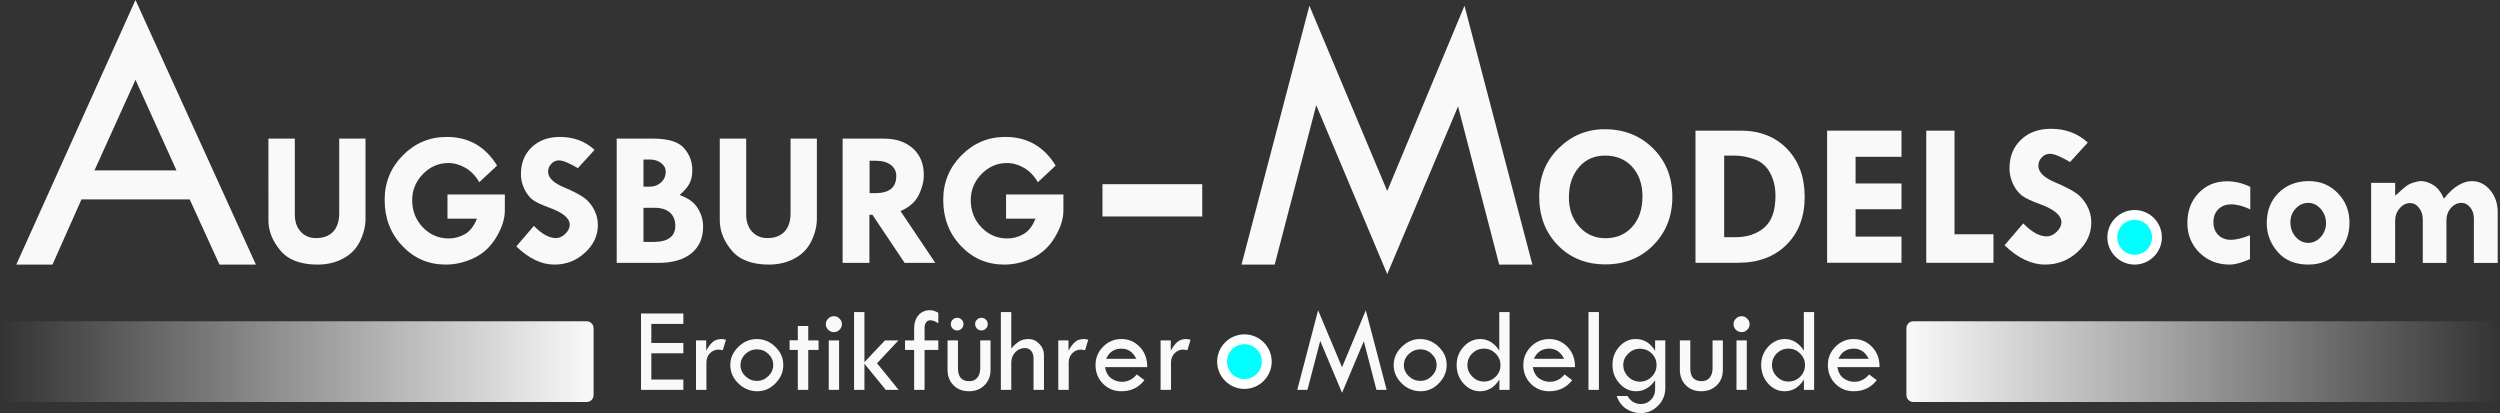
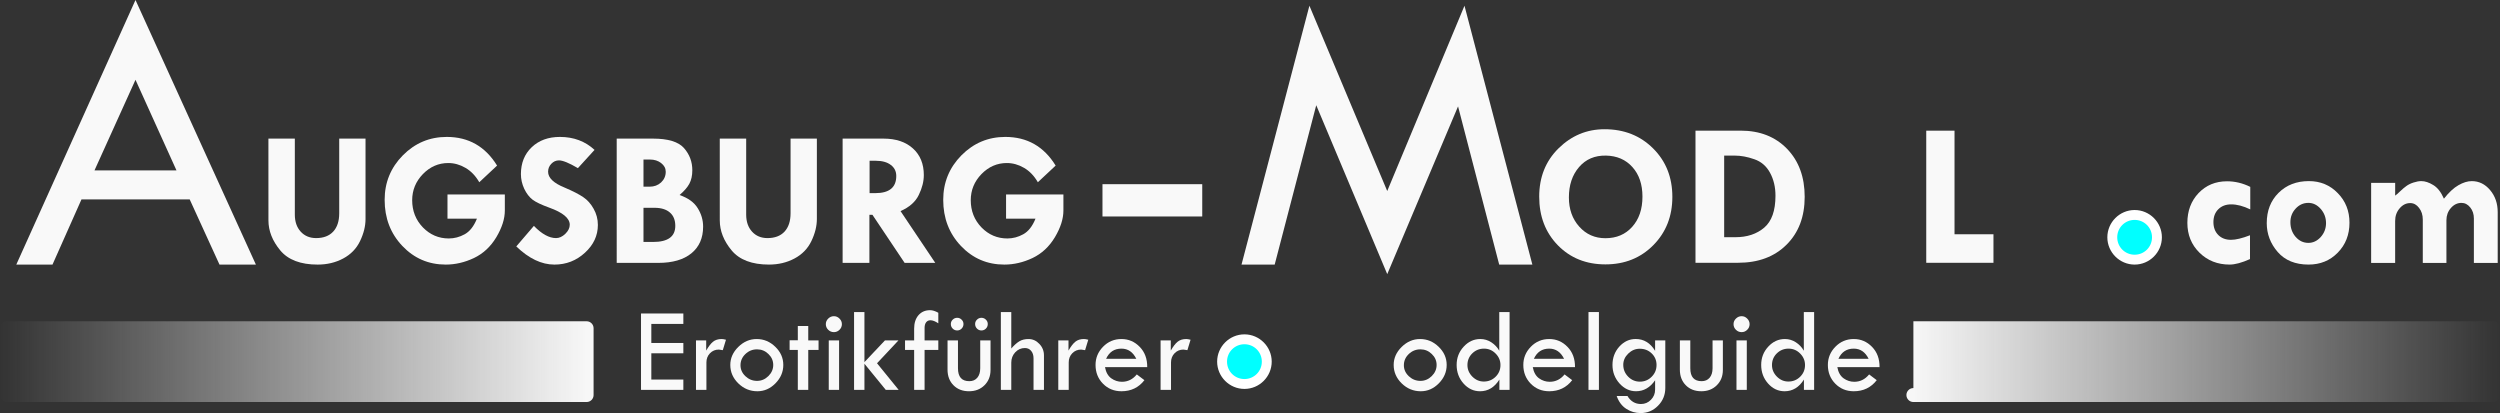
<svg xmlns="http://www.w3.org/2000/svg" xmlns:ns1="http://www.inkscape.org/namespaces/inkscape" xmlns:ns2="http://sodipodi.sourceforge.net/DTD/sodipodi-0.dtd" xmlns:ns3="http://www.openswatchbook.org/uri/2009/osb" xmlns:xlink="http://www.w3.org/1999/xlink" width="254.276mm" height="42.015mm" viewBox="0 0 254.276 42.015" version="1.1" id="svg8" ns1:version="1.0.2-2 (e86c870879, 2021-01-15)" ns2:docname="l1.svg">
  <rect x="0" y="0" width="254.276" height="42.015" fill="#333333" stroke="none" />
  <defs id="defs2">
    <linearGradient ns1:collect="always" id="linearGradient2867">
      <stop style="stop-color:#f9f9f9;stop-opacity:1;" offset="0" id="stop2863" />
      <stop style="stop-color:#f9f9f9;stop-opacity:0;" offset="1" id="stop2865" />
    </linearGradient>
    <linearGradient id="linearGradient2855" ns3:paint="solid">
      <stop style="stop-color:#f9f9f9;stop-opacity:1;" offset="0" id="stop2853" />
    </linearGradient>
    <linearGradient ns1:collect="always" xlink:href="#linearGradient2867" id="linearGradient2869" x1="15.926" y1="110.747" x2="91.419" y2="110.747" gradientUnits="userSpaceOnUse" gradientTransform="matrix(0.8,0,0,0.784,5.835,22.028)" />
    <linearGradient ns1:collect="always" xlink:href="#linearGradient2867" id="linearGradient2898" gradientUnits="userSpaceOnUse" gradientTransform="matrix(0.8,0,0,0.784,102.219,22.028)" x1="15.926" y1="110.747" x2="91.419" y2="110.747" />
  </defs>
  <ns2:namedview id="base" pagecolor="#ffffff" bordercolor="#666666" borderopacity="1.0" ns1:pageopacity="0.0" ns1:pageshadow="2" ns1:zoom="0.7" ns1:cx="648.39324" ns1:cy="121.66002" ns1:document-units="mm" ns1:current-layer="text859" ns1:document-rotation="0" showgrid="false" fit-margin-top="0" fit-margin-left="0" fit-margin-right="0" fit-margin-bottom="0" />
  <g ns1:label="Ebene 1" ns1:groupmode="layer" id="layer1" transform="translate(78.946,-72.03)">
    <g aria-label="UGSBURG" id="text849" style="font-size:19.714px;line-height:1.25;font-family:'Autour One';-inkscape-font-specification:'Autour One';fill:#f9f9f9;stroke-width:0.493">
      <path style="color:#000000;font-style:normal;font-variant:normal;font-weight:bold;font-stretch:normal;font-size:medium;line-height:1.25;font-family:'Tw Cen MT';-inkscape-font-specification:'Tw Cen MT Bold';font-variant-ligatures:normal;font-variant-position:normal;font-variant-caps:normal;font-variant-numeric:normal;font-variant-alternates:normal;font-variant-east-asian:normal;font-feature-settings:normal;font-variation-settings:normal;text-indent:0;text-align:start;text-decoration:none;text-decoration-line:none;text-decoration-style:solid;text-decoration-color:#000000;letter-spacing:normal;word-spacing:normal;text-transform:none;writing-mode:lr-tb;direction:ltr;text-orientation:mixed;dominant-baseline:auto;baseline-shift:baseline;text-anchor:start;white-space:normal;shape-padding:0;shape-margin:0;inline-size:0;clip-rule:nonzero;display:inline;overflow:visible;visibility:visible;opacity:1;isolation:auto;mix-blend-mode:normal;color-interpolation:sRGB;color-interpolation-filters:linearRGB;solid-color:#000000;solid-opacity:1;vector-effect:none;fill:#f9f9f9;fill-opacity:1;fill-rule:nonzero;stroke:none;stroke-width:0.493;stroke-linecap:butt;stroke-linejoin:miter;stroke-miterlimit:4;stroke-dasharray:none;stroke-dashoffset:0;stroke-opacity:1;color-rendering:auto;image-rendering:auto;shape-rendering:auto;text-rendering:auto;enable-background:accumulate;stop-color:#000000;stop-opacity:1" d="m -51.645,86.128 h 2.686 v 7.73 c 0,0.719 0.199,1.296 0.597,1.733 0.398,0.436 0.921,0.655 1.569,0.655 0.744,0 1.322,-0.218 1.733,-0.655 0.411,-0.443 0.616,-1.065 0.616,-1.867 v -7.595 h 2.676 v 8.182 c 0,0.719 -0.186,1.466 -0.558,2.243 -0.372,0.77 -0.947,1.36 -1.723,1.771 -0.77,0.411 -1.633,0.616 -2.589,0.616 -1.733,0 -3,-0.481 -3.802,-1.444 -0.802,-0.969 -1.203,-1.986 -1.203,-3.051 z" id="path2937" />
      <path style="color:#000000;font-style:normal;font-variant:normal;font-weight:bold;font-stretch:normal;font-size:medium;line-height:1.25;font-family:'Tw Cen MT';-inkscape-font-specification:'Tw Cen MT Bold';font-variant-ligatures:normal;font-variant-position:normal;font-variant-caps:normal;font-variant-numeric:normal;font-variant-alternates:normal;font-variant-east-asian:normal;font-feature-settings:normal;font-variation-settings:normal;text-indent:0;text-align:start;text-decoration:none;text-decoration-line:none;text-decoration-style:solid;text-decoration-color:#000000;letter-spacing:normal;word-spacing:normal;text-transform:none;writing-mode:lr-tb;direction:ltr;text-orientation:mixed;dominant-baseline:auto;baseline-shift:baseline;text-anchor:start;white-space:normal;shape-padding:0;shape-margin:0;inline-size:0;clip-rule:nonzero;display:inline;overflow:visible;visibility:visible;opacity:1;isolation:auto;mix-blend-mode:normal;color-interpolation:sRGB;color-interpolation-filters:linearRGB;solid-color:#000000;solid-opacity:1;vector-effect:none;fill:#f9f9f9;fill-opacity:1;fill-rule:nonzero;stroke:none;stroke-width:0.493;stroke-linecap:butt;stroke-linejoin:miter;stroke-miterlimit:4;stroke-dasharray:none;stroke-dashoffset:0;stroke-opacity:1;color-rendering:auto;image-rendering:auto;shape-rendering:auto;text-rendering:auto;enable-background:accumulate;stop-color:#000000;stop-opacity:1" d="m -28.388,88.872 -1.81,1.694 c -0.379,-0.655 -0.847,-1.142 -1.405,-1.463 -0.558,-0.327 -1.142,-0.491 -1.752,-0.491 -0.988,0 -1.848,0.375 -2.58,1.126 -0.725,0.751 -1.088,1.636 -1.088,2.657 0,1.085 0.363,2.005 1.088,2.763 0.732,0.751 1.611,1.126 2.638,1.126 0.558,0 1.094,-0.141 1.608,-0.424 0.52,-0.282 0.937,-0.812 1.251,-1.588 h -2.994 V 91.808 h 5.833 v 1.636 c 0,0.841 -0.289,1.746 -0.866,2.715 -0.578,0.963 -1.338,1.669 -2.281,2.118 -0.943,0.443 -1.896,0.664 -2.859,0.664 -1.746,0 -3.218,-0.632 -4.418,-1.896 -1.2,-1.264 -1.8,-2.827 -1.8,-4.688 0,-1.765 0.616,-3.273 1.848,-4.524 1.239,-1.251 2.727,-1.877 4.467,-1.877 2.22,0 3.927,0.972 5.121,2.917 z" id="path2939" />
      <path style="color:#000000;font-style:normal;font-variant:normal;font-weight:bold;font-stretch:normal;font-size:medium;line-height:1.25;font-family:'Tw Cen MT';-inkscape-font-specification:'Tw Cen MT Bold';font-variant-ligatures:normal;font-variant-position:normal;font-variant-caps:normal;font-variant-numeric:normal;font-variant-alternates:normal;font-variant-east-asian:normal;font-feature-settings:normal;font-variation-settings:normal;text-indent:0;text-align:start;text-decoration:none;text-decoration-line:none;text-decoration-style:solid;text-decoration-color:#000000;letter-spacing:normal;word-spacing:normal;text-transform:none;writing-mode:lr-tb;direction:ltr;text-orientation:mixed;dominant-baseline:auto;baseline-shift:baseline;text-anchor:start;white-space:normal;shape-padding:0;shape-margin:0;inline-size:0;clip-rule:nonzero;display:inline;overflow:visible;visibility:visible;opacity:1;isolation:auto;mix-blend-mode:normal;color-interpolation:sRGB;color-interpolation-filters:linearRGB;solid-color:#000000;solid-opacity:1;vector-effect:none;fill:#f9f9f9;fill-opacity:1;fill-rule:nonzero;stroke:none;stroke-width:0.493;stroke-linecap:butt;stroke-linejoin:miter;stroke-miterlimit:4;stroke-dasharray:none;stroke-dashoffset:0;stroke-opacity:1;color-rendering:auto;image-rendering:auto;shape-rendering:auto;text-rendering:auto;enable-background:accumulate;stop-color:#000000;stop-opacity:1" d="m -18.473,87.274 -1.694,1.858 c -0.892,-0.526 -1.534,-0.789 -1.925,-0.789 -0.302,0 -0.562,0.116 -0.78,0.347 -0.218,0.225 -0.327,0.494 -0.327,0.809 0,0.622 0.565,1.162 1.694,1.617 0.828,0.353 1.454,0.674 1.877,0.963 0.424,0.282 0.777,0.677 1.059,1.184 0.289,0.507 0.433,1.056 0.433,1.646 0,1.085 -0.44,2.028 -1.319,2.83 -0.873,0.802 -1.906,1.203 -3.1,1.203 -1.309,0 -2.602,-0.616 -3.879,-1.848 l 1.79,-2.089 c 0.802,0.828 1.553,1.242 2.253,1.242 0.327,0 0.642,-0.144 0.943,-0.433 0.302,-0.295 0.452,-0.603 0.452,-0.924 0,-0.661 -0.696,-1.242 -2.089,-1.742 -0.796,-0.289 -1.36,-0.558 -1.694,-0.809 -0.334,-0.257 -0.616,-0.626 -0.847,-1.107 -0.225,-0.488 -0.337,-0.985 -0.337,-1.492 0,-1.123 0.366,-2.034 1.097,-2.734 0.732,-0.699 1.688,-1.049 2.869,-1.049 1.399,0 2.573,0.44 3.523,1.319 z" id="path2941" />
      <path style="color:#000000;font-style:normal;font-variant:normal;font-weight:bold;font-stretch:normal;font-size:medium;line-height:1.25;font-family:'Tw Cen MT';-inkscape-font-specification:'Tw Cen MT Bold';font-variant-ligatures:normal;font-variant-position:normal;font-variant-caps:normal;font-variant-numeric:normal;font-variant-alternates:normal;font-variant-east-asian:normal;font-feature-settings:normal;font-variation-settings:normal;text-indent:0;text-align:start;text-decoration:none;text-decoration-line:none;text-decoration-style:solid;text-decoration-color:#000000;letter-spacing:normal;word-spacing:normal;text-transform:none;writing-mode:lr-tb;direction:ltr;text-orientation:mixed;dominant-baseline:auto;baseline-shift:baseline;text-anchor:start;white-space:normal;shape-padding:0;shape-margin:0;inline-size:0;clip-rule:nonzero;display:inline;overflow:visible;visibility:visible;opacity:1;isolation:auto;mix-blend-mode:normal;color-interpolation:sRGB;color-interpolation-filters:linearRGB;solid-color:#000000;solid-opacity:1;vector-effect:none;fill:#f9f9f9;fill-opacity:1;fill-rule:nonzero;stroke:none;stroke-width:0.493;stroke-linecap:butt;stroke-linejoin:miter;stroke-miterlimit:4;stroke-dasharray:none;stroke-dashoffset:0;stroke-opacity:1;color-rendering:auto;image-rendering:auto;shape-rendering:auto;text-rendering:auto;enable-background:accumulate;stop-color:#000000;stop-opacity:1" d="m -16.221,86.128 h 3.687 c 1.54,0 2.593,0.321 3.157,0.963 0.565,0.642 0.847,1.393 0.847,2.253 0,0.545 -0.103,1.008 -0.308,1.386 -0.205,0.372 -0.536,0.751 -0.991,1.136 0.873,0.302 1.489,0.748 1.848,1.338 0.366,0.584 0.549,1.21 0.549,1.877 0,1.162 -0.398,2.066 -1.194,2.715 -0.796,0.648 -1.916,0.972 -3.36,0.972 h -4.235 z m 2.724,2.127 v 2.763 h 0.626 c 0.462,0 0.85,-0.144 1.165,-0.433 0.314,-0.295 0.472,-0.658 0.472,-1.088 0,-0.347 -0.154,-0.639 -0.462,-0.876 -0.308,-0.244 -0.693,-0.366 -1.155,-0.366 z m 0,4.909 v 3.475 h 0.982 c 1.502,0 2.253,-0.545 2.253,-1.636 0,-0.59 -0.183,-1.043 -0.549,-1.357 -0.366,-0.321 -0.889,-0.481 -1.569,-0.481 z" id="path2943" />
      <path style="color:#000000;font-style:normal;font-variant:normal;font-weight:bold;font-stretch:normal;font-size:medium;line-height:1.25;font-family:'Tw Cen MT';-inkscape-font-specification:'Tw Cen MT Bold';font-variant-ligatures:normal;font-variant-position:normal;font-variant-caps:normal;font-variant-numeric:normal;font-variant-alternates:normal;font-variant-east-asian:normal;font-feature-settings:normal;font-variation-settings:normal;text-indent:0;text-align:start;text-decoration:none;text-decoration-line:none;text-decoration-style:solid;text-decoration-color:#000000;letter-spacing:normal;word-spacing:normal;text-transform:none;writing-mode:lr-tb;direction:ltr;text-orientation:mixed;dominant-baseline:auto;baseline-shift:baseline;text-anchor:start;white-space:normal;shape-padding:0;shape-margin:0;inline-size:0;clip-rule:nonzero;display:inline;overflow:visible;visibility:visible;opacity:1;isolation:auto;mix-blend-mode:normal;color-interpolation:sRGB;color-interpolation-filters:linearRGB;solid-color:#000000;solid-opacity:1;vector-effect:none;fill:#f9f9f9;fill-opacity:1;fill-rule:nonzero;stroke:none;stroke-width:0.493;stroke-linecap:butt;stroke-linejoin:miter;stroke-miterlimit:4;stroke-dasharray:none;stroke-dashoffset:0;stroke-opacity:1;color-rendering:auto;image-rendering:auto;shape-rendering:auto;text-rendering:auto;enable-background:accumulate;stop-color:#000000;stop-opacity:1" d="m -5.738,86.128 h 2.686 v 7.73 c 0,0.719 0.199,1.296 0.597,1.733 0.398,0.436 0.921,0.655 1.569,0.655 0.744,0 1.322,-0.218 1.733,-0.655 C 1.257,95.148 1.462,94.525 1.462,93.723 v -7.595 h 2.676 v 8.182 c 0,0.719 -0.186,1.466 -0.558,2.243 -0.372,0.77 -0.947,1.36 -1.723,1.771 -0.77,0.411 -1.633,0.616 -2.589,0.616 -1.733,0 -3,-0.481 -3.802,-1.444 -0.802,-0.969 -1.203,-1.986 -1.203,-3.051 z" id="path2945" />
      <path style="color:#000000;font-style:normal;font-variant:normal;font-weight:bold;font-stretch:normal;font-size:medium;line-height:1.25;font-family:'Tw Cen MT';-inkscape-font-specification:'Tw Cen MT Bold';font-variant-ligatures:normal;font-variant-position:normal;font-variant-caps:normal;font-variant-numeric:normal;font-variant-alternates:normal;font-variant-east-asian:normal;font-feature-settings:normal;font-variation-settings:normal;text-indent:0;text-align:start;text-decoration:none;text-decoration-line:none;text-decoration-style:solid;text-decoration-color:#000000;letter-spacing:normal;word-spacing:normal;text-transform:none;writing-mode:lr-tb;direction:ltr;text-orientation:mixed;dominant-baseline:auto;baseline-shift:baseline;text-anchor:start;white-space:normal;shape-padding:0;shape-margin:0;inline-size:0;clip-rule:nonzero;display:inline;overflow:visible;visibility:visible;opacity:1;isolation:auto;mix-blend-mode:normal;color-interpolation:sRGB;color-interpolation-filters:linearRGB;solid-color:#000000;solid-opacity:1;vector-effect:none;fill:#f9f9f9;fill-opacity:1;fill-rule:nonzero;stroke:none;stroke-width:0.493;stroke-linecap:butt;stroke-linejoin:miter;stroke-miterlimit:4;stroke-dasharray:none;stroke-dashoffset:0;stroke-opacity:1;color-rendering:auto;image-rendering:auto;shape-rendering:auto;text-rendering:auto;enable-background:accumulate;stop-color:#000000;stop-opacity:1" d="m 6.757,86.128 h 4.158 c 1.264,0 2.262,0.334 2.994,1.001 0.738,0.667 1.107,1.569 1.107,2.705 0,0.648 -0.17,1.322 -0.51,2.021 -0.334,0.699 -0.953,1.248 -1.858,1.646 l 3.533,5.265 H 13.062 L 9.789,93.877 H 9.481 v 4.89 H 6.757 Z m 2.743,2.253 v 3.292 h 0.587 c 1.418,0 2.127,-0.581 2.127,-1.742 0,-0.475 -0.186,-0.85 -0.558,-1.126 -0.366,-0.282 -0.876,-0.424 -1.531,-0.424 z" id="path2947" />
      <path style="color:#000000;font-style:normal;font-variant:normal;font-weight:bold;font-stretch:normal;font-size:medium;line-height:1.25;font-family:'Tw Cen MT';-inkscape-font-specification:'Tw Cen MT Bold';font-variant-ligatures:normal;font-variant-position:normal;font-variant-caps:normal;font-variant-numeric:normal;font-variant-alternates:normal;font-variant-east-asian:normal;font-feature-settings:normal;font-variation-settings:normal;text-indent:0;text-align:start;text-decoration:none;text-decoration-line:none;text-decoration-style:solid;text-decoration-color:#000000;letter-spacing:normal;word-spacing:normal;text-transform:none;writing-mode:lr-tb;direction:ltr;text-orientation:mixed;dominant-baseline:auto;baseline-shift:baseline;text-anchor:start;white-space:normal;shape-padding:0;shape-margin:0;inline-size:0;clip-rule:nonzero;display:inline;overflow:visible;visibility:visible;opacity:1;isolation:auto;mix-blend-mode:normal;color-interpolation:sRGB;color-interpolation-filters:linearRGB;solid-color:#000000;solid-opacity:1;vector-effect:none;fill:#f9f9f9;fill-opacity:1;fill-rule:nonzero;stroke:none;stroke-width:0.493;stroke-linecap:butt;stroke-linejoin:miter;stroke-miterlimit:4;stroke-dasharray:none;stroke-dashoffset:0;stroke-opacity:1;color-rendering:auto;image-rendering:auto;shape-rendering:auto;text-rendering:auto;enable-background:accumulate;stop-color:#000000;stop-opacity:1" d="m 28.425,88.872 -1.81,1.694 c -0.379,-0.655 -0.847,-1.142 -1.405,-1.463 -0.558,-0.327 -1.142,-0.491 -1.752,-0.491 -0.988,0 -1.848,0.375 -2.58,1.126 -0.725,0.751 -1.088,1.636 -1.088,2.657 0,1.085 0.363,2.005 1.088,2.763 0.732,0.751 1.611,1.126 2.638,1.126 0.558,0 1.094,-0.141 1.608,-0.424 0.52,-0.282 0.937,-0.812 1.251,-1.588 H 23.381 V 91.808 h 5.833 v 1.636 c 0,0.841 -0.289,1.746 -0.866,2.715 -0.578,0.963 -1.338,1.669 -2.281,2.118 -0.943,0.443 -1.896,0.664 -2.859,0.664 -1.746,0 -3.218,-0.632 -4.418,-1.896 -1.2,-1.264 -1.8,-2.827 -1.8,-4.688 0,-1.765 0.616,-3.273 1.848,-4.524 1.239,-1.251 2.727,-1.877 4.467,-1.877 2.22,0 3.927,0.972 5.121,2.917 z" id="path2949" />
    </g>
    <circle id="path853" style="fill:#cc5a5b;fill-opacity:1;stroke:#ffffff;stroke-width:0.265" cx="-28.726" cy="-87.69" r="0.38" />
    <g aria-label="A" id="text859" style="font-style:normal;font-variant:normal;font-weight:bold;font-stretch:normal;font-size:41.657px;line-height:1.25;font-family:'Reem Kufi';-inkscape-font-specification:'Reem Kufi Bold';fill:#f9f9f9;stroke-width:1.041">
      <path style="color:#000000;font-style:normal;font-variant:normal;font-weight:normal;font-stretch:normal;font-size:medium;line-height:1.25;font-family:'Tw Cen MT';-inkscape-font-specification:'Tw Cen MT';font-variant-ligatures:normal;font-variant-position:normal;font-variant-caps:normal;font-variant-numeric:normal;font-variant-alternates:normal;font-variant-east-asian:normal;font-feature-settings:normal;font-variation-settings:normal;text-indent:0;text-align:start;text-decoration:none;text-decoration-line:none;text-decoration-style:solid;text-decoration-color:#000000;letter-spacing:normal;word-spacing:normal;text-transform:none;writing-mode:lr-tb;direction:ltr;text-orientation:mixed;dominant-baseline:auto;baseline-shift:baseline;text-anchor:start;white-space:normal;shape-padding:0;shape-margin:0;inline-size:0;clip-rule:nonzero;display:inline;overflow:visible;visibility:visible;opacity:1;isolation:auto;mix-blend-mode:normal;color-interpolation:sRGB;color-interpolation-filters:linearRGB;solid-color:#000000;solid-opacity:1;vector-effect:none;fill:#f9f9f9;fill-opacity:1;fill-rule:nonzero;stroke:none;stroke-width:1.041;stroke-linecap:butt;stroke-linejoin:miter;stroke-miterlimit:4;stroke-dasharray:none;stroke-dashoffset:0;stroke-opacity:1;color-rendering:auto;image-rendering:auto;shape-rendering:auto;text-rendering:auto;enable-background:accumulate;stop-color:#000000;stop-opacity:1" d="m -65.165,72.03 12.245,26.91 h -3.702 l -3.031,-6.631 h -11.004 l -2.949,6.631 h -3.682 z m 0,8.116 -4.17,9.214 h 8.339 z" id="path2952" />
    </g>
    <g aria-label="M" id="text863" style="font-style:normal;font-variant:normal;font-weight:normal;font-stretch:normal;font-size:40.632px;line-height:1.25;font-family:'Tw Cen MT';-inkscape-font-specification:'Tw Cen MT';fill:#f9f9f9;stroke-width:1.016">
      <path style="color:#000000;font-style:normal;font-variant:normal;font-weight:normal;font-stretch:normal;font-size:medium;line-height:1.25;font-family:'Tw Cen MT';-inkscape-font-specification:'Tw Cen MT';font-variant-ligatures:normal;font-variant-position:normal;font-variant-caps:normal;font-variant-numeric:normal;font-variant-alternates:normal;font-variant-east-asian:normal;font-feature-settings:normal;font-variation-settings:normal;text-indent:0;text-align:start;text-decoration:none;text-decoration-line:none;text-decoration-style:solid;text-decoration-color:#000000;letter-spacing:normal;word-spacing:normal;text-transform:none;writing-mode:lr-tb;direction:ltr;text-orientation:mixed;dominant-baseline:auto;baseline-shift:baseline;text-anchor:start;white-space:normal;shape-padding:0;shape-margin:0;inline-size:0;clip-rule:nonzero;display:inline;overflow:visible;visibility:visible;opacity:1;isolation:auto;mix-blend-mode:normal;color-interpolation:sRGB;color-interpolation-filters:linearRGB;solid-color:#000000;solid-opacity:1;vector-effect:none;fill:#f9f9f9;fill-opacity:1;fill-rule:nonzero;stroke:none;stroke-width:1.016;stroke-linecap:butt;stroke-linejoin:miter;stroke-miterlimit:4;stroke-dasharray:none;stroke-dashoffset:0;stroke-opacity:1;color-rendering:auto;image-rendering:auto;shape-rendering:auto;text-rendering:auto;enable-background:accumulate;stop-color:#000000;stop-opacity:1" d="m 70.007,72.613 6.904,26.328 h -3.373 L 69.353,82.85 62.151,99.913 54.929,82.731 50.703,98.94 h -3.373 l 6.904,-26.328 7.916,18.848 z" id="path2955" />
    </g>
    <g aria-label="ODELS" id="text867" style="font-size:20.962px;line-height:1.25;font-family:'Autour One';-inkscape-font-specification:'Autour One';fill:#f9f9f9;stroke-width:0.524">
      <path style="color:#000000;font-style:normal;font-variant:normal;font-weight:bold;font-stretch:normal;font-size:medium;line-height:1.25;font-family:'Tw Cen MT';-inkscape-font-specification:'Tw Cen MT Bold';font-variant-ligatures:normal;font-variant-position:normal;font-variant-caps:normal;font-variant-numeric:normal;font-variant-alternates:normal;font-variant-east-asian:normal;font-feature-settings:normal;font-variation-settings:normal;text-indent:0;text-align:start;text-decoration:none;text-decoration-line:none;text-decoration-style:solid;text-decoration-color:#000000;letter-spacing:normal;word-spacing:normal;text-transform:none;writing-mode:lr-tb;direction:ltr;text-orientation:mixed;dominant-baseline:auto;baseline-shift:baseline;text-anchor:start;white-space:normal;shape-padding:0;shape-margin:0;inline-size:0;clip-rule:nonzero;display:inline;overflow:visible;visibility:visible;opacity:1;isolation:auto;mix-blend-mode:normal;color-interpolation:sRGB;color-interpolation-filters:linearRGB;solid-color:#000000;solid-opacity:1;vector-effect:none;fill:#f9f9f9;fill-opacity:1;fill-rule:nonzero;stroke:none;stroke-width:0.524;stroke-linecap:butt;stroke-linejoin:miter;stroke-miterlimit:4;stroke-dasharray:none;stroke-dashoffset:0;stroke-opacity:1;color-rendering:auto;image-rendering:auto;shape-rendering:auto;text-rendering:auto;enable-background:accumulate;stop-color:#000000;stop-opacity:1" d="m 77.608,92.032 c 0,-1.986 0.655,-3.623 1.965,-4.913 1.317,-1.296 2.876,-1.945 4.678,-1.945 1.993,0 3.64,0.652 4.944,1.955 1.303,1.296 1.955,2.938 1.955,4.923 0,1.972 -0.645,3.61 -1.935,4.913 -1.29,1.303 -2.914,1.955 -4.872,1.955 -1.958,0 -3.572,-0.648 -4.841,-1.945 -1.262,-1.296 -1.894,-2.944 -1.894,-4.944 z m 6.776,-4.176 c -1.126,-0.02 -2.033,0.368 -2.723,1.167 -0.689,0.798 -1.034,1.829 -1.034,3.091 0,1.194 0.351,2.184 1.054,2.968 0.703,0.785 1.59,1.177 2.661,1.177 1.126,0 2.033,-0.386 2.723,-1.157 0.696,-0.778 1.044,-1.801 1.044,-3.071 0,-1.249 -0.341,-2.252 -1.024,-3.009 -0.676,-0.757 -1.576,-1.146 -2.702,-1.167 z" id="path2958" />
      <path style="color:#000000;font-style:normal;font-variant:normal;font-weight:bold;font-stretch:normal;font-size:medium;line-height:1.25;font-family:'Tw Cen MT';-inkscape-font-specification:'Tw Cen MT Bold';font-variant-ligatures:normal;font-variant-position:normal;font-variant-caps:normal;font-variant-numeric:normal;font-variant-alternates:normal;font-variant-east-asian:normal;font-feature-settings:normal;font-variation-settings:normal;text-indent:0;text-align:start;text-decoration:none;text-decoration-line:none;text-decoration-style:solid;text-decoration-color:#000000;letter-spacing:normal;word-spacing:normal;text-transform:none;writing-mode:lr-tb;direction:ltr;text-orientation:mixed;dominant-baseline:auto;baseline-shift:baseline;text-anchor:start;white-space:normal;shape-padding:0;shape-margin:0;inline-size:0;clip-rule:nonzero;display:inline;overflow:visible;visibility:visible;opacity:1;isolation:auto;mix-blend-mode:normal;color-interpolation:sRGB;color-interpolation-filters:linearRGB;solid-color:#000000;solid-opacity:1;vector-effect:none;fill:#f9f9f9;fill-opacity:1;fill-rule:nonzero;stroke:none;stroke-width:0.524;stroke-linecap:butt;stroke-linejoin:miter;stroke-miterlimit:4;stroke-dasharray:none;stroke-dashoffset:0;stroke-opacity:1;color-rendering:auto;image-rendering:auto;shape-rendering:auto;text-rendering:auto;enable-background:accumulate;stop-color:#000000;stop-opacity:1" d="m 93.503,85.317 h 4.586 c 1.958,0 3.535,0.618 4.729,1.853 1.194,1.235 1.791,2.863 1.791,4.882 0,2.027 -0.618,3.651 -1.853,4.872 -1.228,1.221 -2.866,1.832 -4.913,1.832 h -4.34 z m 2.917,2.538 v 8.301 h 1.146 c 1.187,0 2.163,-0.324 2.927,-0.972 0.764,-0.648 1.146,-1.73 1.146,-3.245 0,-0.88 -0.184,-1.658 -0.553,-2.334 -0.368,-0.682 -0.904,-1.143 -1.607,-1.382 -0.696,-0.246 -1.361,-0.368 -1.996,-0.368 z" id="path2960" />
-       <path style="color:#000000;font-style:normal;font-variant:normal;font-weight:bold;font-stretch:normal;font-size:medium;line-height:1.25;font-family:'Tw Cen MT';-inkscape-font-specification:'Tw Cen MT Bold';font-variant-ligatures:normal;font-variant-position:normal;font-variant-caps:normal;font-variant-numeric:normal;font-variant-alternates:normal;font-variant-east-asian:normal;font-feature-settings:normal;font-variation-settings:normal;text-indent:0;text-align:start;text-decoration:none;text-decoration-line:none;text-decoration-style:solid;text-decoration-color:#000000;letter-spacing:normal;word-spacing:normal;text-transform:none;writing-mode:lr-tb;direction:ltr;text-orientation:mixed;dominant-baseline:auto;baseline-shift:baseline;text-anchor:start;white-space:normal;shape-padding:0;shape-margin:0;inline-size:0;clip-rule:nonzero;display:inline;overflow:visible;visibility:visible;opacity:1;isolation:auto;mix-blend-mode:normal;color-interpolation:sRGB;color-interpolation-filters:linearRGB;solid-color:#000000;solid-opacity:1;vector-effect:none;fill:#f9f9f9;fill-opacity:1;fill-rule:nonzero;stroke:none;stroke-width:0.524;stroke-linecap:butt;stroke-linejoin:miter;stroke-miterlimit:4;stroke-dasharray:none;stroke-dashoffset:0;stroke-opacity:1;color-rendering:auto;image-rendering:auto;shape-rendering:auto;text-rendering:auto;enable-background:accumulate;stop-color:#000000;stop-opacity:1" d="m 106.891,85.317 h 7.564 v 2.661 h -4.667 v 2.712 h 4.667 v 2.62 h -4.667 v 2.784 h 4.667 v 2.661 h -7.564 z" id="path2962" />
      <path style="color:#000000;font-style:normal;font-variant:normal;font-weight:bold;font-stretch:normal;font-size:medium;line-height:1.25;font-family:'Tw Cen MT';-inkscape-font-specification:'Tw Cen MT Bold';font-variant-ligatures:normal;font-variant-position:normal;font-variant-caps:normal;font-variant-numeric:normal;font-variant-alternates:normal;font-variant-east-asian:normal;font-feature-settings:normal;font-variation-settings:normal;text-indent:0;text-align:start;text-decoration:none;text-decoration-line:none;text-decoration-style:solid;text-decoration-color:#000000;letter-spacing:normal;word-spacing:normal;text-transform:none;writing-mode:lr-tb;direction:ltr;text-orientation:mixed;dominant-baseline:auto;baseline-shift:baseline;text-anchor:start;white-space:normal;shape-padding:0;shape-margin:0;inline-size:0;clip-rule:nonzero;display:inline;overflow:visible;visibility:visible;opacity:1;isolation:auto;mix-blend-mode:normal;color-interpolation:sRGB;color-interpolation-filters:linearRGB;solid-color:#000000;solid-opacity:1;vector-effect:none;fill:#f9f9f9;fill-opacity:1;fill-rule:nonzero;stroke:none;stroke-width:0.524;stroke-linecap:butt;stroke-linejoin:miter;stroke-miterlimit:4;stroke-dasharray:none;stroke-dashoffset:0;stroke-opacity:1;color-rendering:auto;image-rendering:auto;shape-rendering:auto;text-rendering:auto;enable-background:accumulate;stop-color:#000000;stop-opacity:1" d="m 116.973,85.317 h 2.876 v 10.543 h 3.961 v 2.897 h -6.837 z" id="path2964" />
-       <path style="color:#000000;font-style:normal;font-variant:normal;font-weight:bold;font-stretch:normal;font-size:medium;line-height:1.25;font-family:'Tw Cen MT';-inkscape-font-specification:'Tw Cen MT Bold';font-variant-ligatures:normal;font-variant-position:normal;font-variant-caps:normal;font-variant-numeric:normal;font-variant-alternates:normal;font-variant-east-asian:normal;font-feature-settings:normal;font-variation-settings:normal;text-indent:0;text-align:start;text-decoration:none;text-decoration-line:none;text-decoration-style:solid;text-decoration-color:#000000;letter-spacing:normal;word-spacing:normal;text-transform:none;writing-mode:lr-tb;direction:ltr;text-orientation:mixed;dominant-baseline:auto;baseline-shift:baseline;text-anchor:start;white-space:normal;shape-padding:0;shape-margin:0;inline-size:0;clip-rule:nonzero;display:inline;overflow:visible;visibility:visible;opacity:1;isolation:auto;mix-blend-mode:normal;color-interpolation:sRGB;color-interpolation-filters:linearRGB;solid-color:#000000;solid-opacity:1;vector-effect:none;fill:#f9f9f9;fill-opacity:1;fill-rule:nonzero;stroke:none;stroke-width:0.524;stroke-linecap:butt;stroke-linejoin:miter;stroke-miterlimit:4;stroke-dasharray:none;stroke-dashoffset:0;stroke-opacity:1;color-rendering:auto;image-rendering:auto;shape-rendering:auto;text-rendering:auto;enable-background:accumulate;stop-color:#000000;stop-opacity:1" d="m 133.401,86.535 -1.801,1.975 c -0.948,-0.56 -1.631,-0.839 -2.047,-0.839 -0.321,0 -0.597,0.123 -0.829,0.368 -0.232,0.239 -0.348,0.525 -0.348,0.86 0,0.662 0.6,1.235 1.801,1.72 0.88,0.375 1.546,0.716 1.996,1.024 0.45,0.3 0.826,0.72 1.126,1.259 0.307,0.539 0.461,1.122 0.461,1.75 0,1.153 -0.467,2.156 -1.402,3.009 -0.928,0.853 -2.027,1.279 -3.296,1.279 -1.392,0 -2.767,-0.655 -4.125,-1.965 l 1.904,-2.221 c 0.853,0.88 1.651,1.32 2.395,1.32 0.348,0 0.682,-0.154 1.003,-0.461 0.321,-0.314 0.481,-0.641 0.481,-0.983 0,-0.703 -0.74,-1.32 -2.221,-1.853 -0.846,-0.307 -1.447,-0.594 -1.801,-0.86 -0.355,-0.273 -0.655,-0.665 -0.901,-1.177 -0.239,-0.519 -0.358,-1.047 -0.358,-1.587 0,-1.194 0.389,-2.163 1.167,-2.907 0.778,-0.744 1.795,-1.116 3.05,-1.116 1.488,0 2.736,0.467 3.746,1.402 z" id="path2966" />
    </g>
    <g aria-label="com" id="text871" style="font-size:19.384px;line-height:1.25;font-family:'Autour One';-inkscape-font-specification:'Autour One';fill:#f9f9f9;stroke-width:0.485">
      <path style="color:#000000;font-style:normal;font-variant:normal;font-weight:bold;font-stretch:normal;font-size:medium;line-height:1.25;font-family:'Tw Cen MT';-inkscape-font-specification:'Tw Cen MT Bold';font-variant-ligatures:normal;font-variant-position:normal;font-variant-caps:normal;font-variant-numeric:normal;font-variant-alternates:normal;font-variant-east-asian:normal;font-feature-settings:normal;font-variation-settings:normal;text-indent:0;text-align:start;text-decoration:none;text-decoration-line:none;text-decoration-style:solid;text-decoration-color:#000000;letter-spacing:normal;word-spacing:normal;text-transform:none;writing-mode:lr-tb;direction:ltr;text-orientation:mixed;dominant-baseline:auto;baseline-shift:baseline;text-anchor:start;white-space:normal;shape-padding:0;shape-margin:0;inline-size:0;clip-rule:nonzero;display:inline;overflow:visible;visibility:visible;opacity:1;isolation:auto;mix-blend-mode:normal;color-interpolation:sRGB;color-interpolation-filters:linearRGB;solid-color:#000000;solid-opacity:1;vector-effect:none;fill:#f9f9f9;fill-opacity:1;fill-rule:nonzero;stroke:none;stroke-width:0.485;stroke-linecap:butt;stroke-linejoin:miter;stroke-miterlimit:4;stroke-dasharray:none;stroke-dashoffset:0;stroke-opacity:1;color-rendering:auto;image-rendering:auto;shape-rendering:auto;text-rendering:auto;enable-background:accumulate;stop-color:#000000;stop-opacity:1" d="m 149.902,95.959 v 2.423 c -0.833,0.372 -1.524,0.558 -2.073,0.558 -1.224,0 -2.246,-0.404 -3.067,-1.211 -0.82,-0.808 -1.23,-1.817 -1.23,-3.029 0,-1.218 0.379,-2.227 1.136,-3.029 0.763,-0.801 1.729,-1.202 2.896,-1.202 0.814,0 1.603,0.189 2.366,0.568 v 2.29 c -0.707,-0.341 -1.353,-0.511 -1.94,-0.511 -0.543,0 -0.981,0.167 -1.316,0.502 -0.328,0.328 -0.492,0.763 -0.492,1.306 0,0.536 0.164,0.972 0.492,1.306 0.328,0.328 0.76,0.492 1.297,0.492 0.486,0 1.129,-0.155 1.931,-0.464 z" id="path2969" />
      <path style="color:#000000;font-style:normal;font-variant:normal;font-weight:bold;font-stretch:normal;font-size:medium;line-height:1.25;font-family:'Tw Cen MT';-inkscape-font-specification:'Tw Cen MT Bold';font-variant-ligatures:normal;font-variant-position:normal;font-variant-caps:normal;font-variant-numeric:normal;font-variant-alternates:normal;font-variant-east-asian:normal;font-feature-settings:normal;font-variation-settings:normal;text-indent:0;text-align:start;text-decoration:none;text-decoration-line:none;text-decoration-style:solid;text-decoration-color:#000000;letter-spacing:normal;word-spacing:normal;text-transform:none;writing-mode:lr-tb;direction:ltr;text-orientation:mixed;dominant-baseline:auto;baseline-shift:baseline;text-anchor:start;white-space:normal;shape-padding:0;shape-margin:0;inline-size:0;clip-rule:nonzero;display:inline;overflow:visible;visibility:visible;opacity:1;isolation:auto;mix-blend-mode:normal;color-interpolation:sRGB;color-interpolation-filters:linearRGB;solid-color:#000000;solid-opacity:1;vector-effect:none;fill:#f9f9f9;fill-opacity:1;fill-rule:nonzero;stroke:none;stroke-width:0.485;stroke-linecap:butt;stroke-linejoin:miter;stroke-miterlimit:4;stroke-dasharray:none;stroke-dashoffset:0;stroke-opacity:1;color-rendering:auto;image-rendering:auto;shape-rendering:auto;text-rendering:auto;enable-background:accumulate;stop-color:#000000;stop-opacity:1" d="m 151.606,94.719 c 0,-1.256 0.401,-2.281 1.202,-3.076 0.801,-0.795 1.83,-1.193 3.085,-1.193 1.167,0 2.145,0.407 2.934,1.221 0.795,0.808 1.193,1.811 1.193,3.01 0,1.224 -0.398,2.24 -1.193,3.048 -0.789,0.808 -1.779,1.211 -2.972,1.211 -1.344,0 -2.388,-0.426 -3.133,-1.278 -0.745,-0.858 -1.117,-1.839 -1.117,-2.944 z m 6.029,0 c 0,-0.549 -0.18,-1.028 -0.539,-1.439 -0.36,-0.41 -0.779,-0.615 -1.259,-0.615 -0.498,0 -0.928,0.192 -1.287,0.577 -0.36,0.385 -0.539,0.846 -0.539,1.382 0,0.587 0.177,1.085 0.53,1.495 0.36,0.41 0.792,0.615 1.297,0.615 0.48,0 0.899,-0.199 1.259,-0.596 0.36,-0.404 0.539,-0.877 0.539,-1.42 z" id="path2971" />
      <path style="color:#000000;font-style:normal;font-variant:normal;font-weight:bold;font-stretch:normal;font-size:medium;line-height:1.25;font-family:'Tw Cen MT';-inkscape-font-specification:'Tw Cen MT Bold';font-variant-ligatures:normal;font-variant-position:normal;font-variant-caps:normal;font-variant-numeric:normal;font-variant-alternates:normal;font-variant-east-asian:normal;font-feature-settings:normal;font-variation-settings:normal;text-indent:0;text-align:start;text-decoration:none;text-decoration-line:none;text-decoration-style:solid;text-decoration-color:#000000;letter-spacing:normal;word-spacing:normal;text-transform:none;writing-mode:lr-tb;direction:ltr;text-orientation:mixed;dominant-baseline:auto;baseline-shift:baseline;text-anchor:start;white-space:normal;shape-padding:0;shape-margin:0;inline-size:0;clip-rule:nonzero;display:inline;overflow:visible;visibility:visible;opacity:1;isolation:auto;mix-blend-mode:normal;color-interpolation:sRGB;color-interpolation-filters:linearRGB;solid-color:#000000;solid-opacity:1;vector-effect:none;fill:#f9f9f9;fill-opacity:1;fill-rule:nonzero;stroke:none;stroke-width:0.485;stroke-linecap:butt;stroke-linejoin:miter;stroke-miterlimit:4;stroke-dasharray:none;stroke-dashoffset:0;stroke-opacity:1;color-rendering:auto;image-rendering:auto;shape-rendering:auto;text-rendering:auto;enable-background:accumulate;stop-color:#000000;stop-opacity:1" d="m 164.667,90.63 v 1.297 c 0.114,-0.076 0.281,-0.221 0.502,-0.435 0.221,-0.215 0.432,-0.394 0.634,-0.539 0.208,-0.151 0.454,-0.271 0.738,-0.36 0.29,-0.095 0.552,-0.142 0.786,-0.142 0.372,0 0.776,0.133 1.211,0.398 0.435,0.259 0.798,0.722 1.088,1.391 0.505,-0.644 0.997,-1.101 1.476,-1.372 0.486,-0.278 0.937,-0.416 1.353,-0.416 0.738,0 1.363,0.306 1.874,0.918 0.511,0.606 0.767,1.353 0.767,2.243 v 5.158 h -2.423 v -4.515 c 0,-0.448 -0.123,-0.823 -0.369,-1.126 -0.246,-0.309 -0.543,-0.464 -0.89,-0.464 -0.416,0 -0.776,0.174 -1.079,0.521 -0.303,0.347 -0.454,0.76 -0.454,1.24 v 4.344 h -2.404 v -4.401 c 0,-0.473 -0.126,-0.871 -0.379,-1.193 -0.246,-0.328 -0.546,-0.492 -0.899,-0.492 -0.416,0 -0.776,0.18 -1.079,0.539 -0.303,0.353 -0.454,0.779 -0.454,1.278 v 4.269 h -2.442 v -8.14 z" id="path2973" />
    </g>
    <g aria-label="-" transform="scale(1.064,0.94)" id="text875" style="font-style:normal;font-variant:normal;font-weight:normal;font-stretch:normal;font-size:42.096px;line-height:1.25;font-family:'Tw Cen MT';-inkscape-font-specification:'Tw Cen MT';fill:#f9f9f9;stroke-width:1.052">
      <path style="color:#000000;font-style:normal;font-variant:normal;font-weight:normal;font-stretch:normal;font-size:medium;line-height:1.25;font-family:'Tw Cen MT';-inkscape-font-specification:'Tw Cen MT';font-variant-ligatures:normal;font-variant-position:normal;font-variant-caps:normal;font-variant-numeric:normal;font-variant-alternates:normal;font-variant-east-asian:normal;font-feature-settings:normal;font-variation-settings:normal;text-indent:0;text-align:start;text-decoration:none;text-decoration-line:none;text-decoration-style:solid;text-decoration-color:#000000;letter-spacing:normal;word-spacing:normal;text-transform:none;writing-mode:lr-tb;direction:ltr;text-orientation:mixed;dominant-baseline:auto;baseline-shift:baseline;text-anchor:start;white-space:normal;shape-padding:0;shape-margin:0;inline-size:0;clip-rule:nonzero;display:inline;overflow:visible;visibility:visible;opacity:1;isolation:auto;mix-blend-mode:normal;color-interpolation:sRGB;color-interpolation-filters:linearRGB;solid-color:#000000;solid-opacity:1;vector-effect:none;fill:#f9f9f9;fill-opacity:1;fill-rule:nonzero;stroke:none;stroke-width:1.052;stroke-linecap:butt;stroke-linejoin:miter;stroke-miterlimit:4;stroke-dasharray:none;stroke-dashoffset:0;stroke-opacity:1;color-rendering:auto;image-rendering:auto;shape-rendering:auto;text-rendering:auto;enable-background:accumulate;stop-color:#000000;stop-opacity:1" d="m 31.191,96.557 h 9.537 v 3.494 h -9.537 z" id="path2976" />
    </g>
    <g id="path881" style="opacity:1">
      <path style="color:#000000;font-style:normal;font-variant:normal;font-weight:normal;font-stretch:normal;font-size:medium;line-height:normal;font-family:sans-serif;font-variant-ligatures:normal;font-variant-position:normal;font-variant-caps:normal;font-variant-numeric:normal;font-variant-alternates:normal;font-variant-east-asian:normal;font-feature-settings:normal;font-variation-settings:normal;text-indent:0;text-align:start;text-decoration:none;text-decoration-line:none;text-decoration-style:solid;text-decoration-color:#000000;letter-spacing:normal;word-spacing:normal;text-transform:none;writing-mode:lr-tb;direction:ltr;text-orientation:mixed;dominant-baseline:auto;baseline-shift:baseline;text-anchor:start;white-space:normal;shape-padding:0;shape-margin:0;inline-size:0;clip-rule:nonzero;display:inline;overflow:visible;visibility:visible;isolation:auto;mix-blend-mode:normal;color-interpolation:sRGB;color-interpolation-filters:linearRGB;solid-color:#000000;solid-opacity:1;vector-effect:none;fill:#00ffff;fill-opacity:1;fill-rule:nonzero;stroke:none;stroke-width:1.005;stroke-linecap:round;stroke-linejoin:round;stroke-miterlimit:4;stroke-dasharray:none;stroke-dashoffset:0;stroke-opacity:1;color-rendering:auto;image-rendering:auto;shape-rendering:auto;text-rendering:auto;enable-background:accumulate;stop-color:#000000;stop-opacity:1" d="m 140.439,96.166 c 0,1.255 -1.017,2.272 -2.272,2.272 -1.255,-10e-7 -2.272,-1.017 -2.272,-2.272 0,-1.255 1.017,-2.272 2.272,-2.272 1.255,1e-6 2.272,1.017 2.272,2.272 z" id="path3102" />
      <path style="color:#000000;font-style:normal;font-variant:normal;font-weight:normal;font-stretch:normal;font-size:medium;line-height:normal;font-family:sans-serif;font-variant-ligatures:normal;font-variant-position:normal;font-variant-caps:normal;font-variant-numeric:normal;font-variant-alternates:normal;font-variant-east-asian:normal;font-feature-settings:normal;font-variation-settings:normal;text-indent:0;text-align:start;text-decoration:none;text-decoration-line:none;text-decoration-style:solid;text-decoration-color:#000000;letter-spacing:normal;word-spacing:normal;text-transform:none;writing-mode:lr-tb;direction:ltr;text-orientation:mixed;dominant-baseline:auto;baseline-shift:baseline;text-anchor:start;white-space:normal;shape-padding:0;shape-margin:0;inline-size:0;clip-rule:nonzero;display:inline;overflow:visible;visibility:visible;isolation:auto;mix-blend-mode:normal;color-interpolation:sRGB;color-interpolation-filters:linearRGB;solid-color:#000000;solid-opacity:1;vector-effect:none;fill:#ffffff;fill-opacity:1;fill-rule:nonzero;stroke:none;stroke-linecap:round;stroke-linejoin:round;stroke-miterlimit:4;stroke-dasharray:none;stroke-dashoffset:0;stroke-opacity:1;color-rendering:auto;image-rendering:auto;shape-rendering:auto;text-rendering:auto;enable-background:accumulate;stop-color:#000000;stop-opacity:1" d="m 138.168,93.391 c -1.526,10e-7 -2.775,1.249 -2.775,2.775 0,1.526 1.249,2.775 2.775,2.775 1.526,0 2.773,-1.249 2.773,-2.775 0,-1.526 -1.247,-2.775 -2.773,-2.775 z m 0,1.006 c 0.983,10e-7 1.768,0.787 1.768,1.77 0,0.983 -0.785,1.77 -1.768,1.77 -0.983,-10e-7 -1.77,-0.787 -1.77,-1.77 0,-0.983 0.787,-1.77 1.77,-1.77 z" id="path3104" />
    </g>
    <g aria-label="Erotikführer   Modelguide" id="text885" style="font-style:normal;font-variant:normal;font-weight:normal;font-stretch:normal;font-size:12.491px;line-height:1.25;font-family:'Tw Cen MT';-inkscape-font-specification:'Tw Cen MT';fill:#f9f9f9;stroke-width:0.312">
      <path style="color:#000000;font-style:normal;font-variant:normal;font-weight:normal;font-stretch:normal;font-size:medium;line-height:1.25;font-family:'Tw Cen MT';-inkscape-font-specification:'Tw Cen MT';font-variant-ligatures:normal;font-variant-position:normal;font-variant-caps:normal;font-variant-numeric:normal;font-variant-alternates:normal;font-variant-east-asian:normal;font-feature-settings:normal;font-variation-settings:normal;text-indent:0;text-align:start;text-decoration:none;text-decoration-line:none;text-decoration-style:solid;text-decoration-color:#000000;letter-spacing:normal;word-spacing:normal;text-transform:none;writing-mode:lr-tb;direction:ltr;text-orientation:mixed;dominant-baseline:auto;baseline-shift:baseline;text-anchor:start;white-space:normal;shape-padding:0;shape-margin:0;inline-size:0;clip-rule:nonzero;display:inline;overflow:visible;visibility:visible;opacity:1;isolation:auto;mix-blend-mode:normal;color-interpolation:sRGB;color-interpolation-filters:linearRGB;solid-color:#000000;solid-opacity:1;vector-effect:none;fill:#f9f9f9;fill-opacity:1;fill-rule:nonzero;stroke:none;stroke-width:0.312;stroke-linecap:butt;stroke-linejoin:miter;stroke-miterlimit:4;stroke-dasharray:none;stroke-dashoffset:0;stroke-opacity:1;color-rendering:auto;image-rendering:auto;shape-rendering:auto;text-rendering:auto;enable-background:accumulate;stop-color:#000000;stop-opacity:1" d="m -13.748,103.915 h 4.306 v 1.061 h -3.257 v 1.939 h 3.257 v 1.049 h -3.257 v 2.671 h 3.257 v 1.049 h -4.306 z" id="path2980" />
      <path style="color:#000000;font-style:normal;font-variant:normal;font-weight:normal;font-stretch:normal;font-size:medium;line-height:1.25;font-family:'Tw Cen MT';-inkscape-font-specification:'Tw Cen MT';font-variant-ligatures:normal;font-variant-position:normal;font-variant-caps:normal;font-variant-numeric:normal;font-variant-alternates:normal;font-variant-east-asian:normal;font-feature-settings:normal;font-variation-settings:normal;text-indent:0;text-align:start;text-decoration:none;text-decoration-line:none;text-decoration-style:solid;text-decoration-color:#000000;letter-spacing:normal;word-spacing:normal;text-transform:none;writing-mode:lr-tb;direction:ltr;text-orientation:mixed;dominant-baseline:auto;baseline-shift:baseline;text-anchor:start;white-space:normal;shape-padding:0;shape-margin:0;inline-size:0;clip-rule:nonzero;display:inline;overflow:visible;visibility:visible;opacity:1;isolation:auto;mix-blend-mode:normal;color-interpolation:sRGB;color-interpolation-filters:linearRGB;solid-color:#000000;solid-opacity:1;vector-effect:none;fill:#f9f9f9;fill-opacity:1;fill-rule:nonzero;stroke:none;stroke-width:0.312;stroke-linecap:butt;stroke-linejoin:miter;stroke-miterlimit:4;stroke-dasharray:none;stroke-dashoffset:0;stroke-opacity:1;color-rendering:auto;image-rendering:auto;shape-rendering:auto;text-rendering:auto;enable-background:accumulate;stop-color:#000000;stop-opacity:1" d="m -7.119,106.653 v 1.037 0 c 0.236,-0.415 0.466,-0.714 0.689,-0.897 0.228,-0.187 0.522,-0.281 0.884,-0.281 0.102,0 0.248,0.024 0.439,0.073 l -0.323,1.061 c -0.203,-0.041 -0.337,-0.061 -0.403,-0.061 -0.358,0 -0.659,0.126 -0.903,0.378 -0.24,0.248 -0.36,0.559 -0.36,0.933 v 2.787 h -1.061 v -5.032 z" id="path2982" />
      <path style="color:#000000;font-style:normal;font-variant:normal;font-weight:normal;font-stretch:normal;font-size:medium;line-height:1.25;font-family:'Tw Cen MT';-inkscape-font-specification:'Tw Cen MT';font-variant-ligatures:normal;font-variant-position:normal;font-variant-caps:normal;font-variant-numeric:normal;font-variant-alternates:normal;font-variant-east-asian:normal;font-feature-settings:normal;font-variation-settings:normal;text-indent:0;text-align:start;text-decoration:none;text-decoration-line:none;text-decoration-style:solid;text-decoration-color:#000000;letter-spacing:normal;word-spacing:normal;text-transform:none;writing-mode:lr-tb;direction:ltr;text-orientation:mixed;dominant-baseline:auto;baseline-shift:baseline;text-anchor:start;white-space:normal;shape-padding:0;shape-margin:0;inline-size:0;clip-rule:nonzero;display:inline;overflow:visible;visibility:visible;opacity:1;isolation:auto;mix-blend-mode:normal;color-interpolation:sRGB;color-interpolation-filters:linearRGB;solid-color:#000000;solid-opacity:1;vector-effect:none;fill:#f9f9f9;fill-opacity:1;fill-rule:nonzero;stroke:none;stroke-width:0.312;stroke-linecap:butt;stroke-linejoin:miter;stroke-miterlimit:4;stroke-dasharray:none;stroke-dashoffset:0;stroke-opacity:1;color-rendering:auto;image-rendering:auto;shape-rendering:auto;text-rendering:auto;enable-background:accumulate;stop-color:#000000;stop-opacity:1" d="m -4.667,109.148 c 0,-0.687 0.27,-1.297 0.811,-1.83 0.545,-0.537 1.169,-0.805 1.872,-0.805 0.724,0 1.356,0.264 1.897,0.793 0.541,0.525 0.811,1.138 0.811,1.842 0,0.707 -0.266,1.332 -0.799,1.872 -0.529,0.537 -1.14,0.805 -1.836,0.805 -0.744,0 -1.391,-0.266 -1.939,-0.799 -0.545,-0.533 -0.817,-1.159 -0.817,-1.878 z m 4.367,0 c 0,-0.427 -0.163,-0.797 -0.488,-1.11 -0.325,-0.317 -0.712,-0.476 -1.159,-0.476 -0.459,0 -0.856,0.161 -1.189,0.482 -0.329,0.317 -0.494,0.697 -0.494,1.14 0,0.423 0.167,0.793 0.5,1.11 0.337,0.317 0.732,0.476 1.183,0.476 0.439,0 0.823,-0.163 1.153,-0.488 0.329,-0.325 0.494,-0.703 0.494,-1.134 z" id="path2984" />
      <path style="color:#000000;font-style:normal;font-variant:normal;font-weight:normal;font-stretch:normal;font-size:medium;line-height:1.25;font-family:'Tw Cen MT';-inkscape-font-specification:'Tw Cen MT';font-variant-ligatures:normal;font-variant-position:normal;font-variant-caps:normal;font-variant-numeric:normal;font-variant-alternates:normal;font-variant-east-asian:normal;font-feature-settings:normal;font-variation-settings:normal;text-indent:0;text-align:start;text-decoration:none;text-decoration-line:none;text-decoration-style:solid;text-decoration-color:#000000;letter-spacing:normal;word-spacing:normal;text-transform:none;writing-mode:lr-tb;direction:ltr;text-orientation:mixed;dominant-baseline:auto;baseline-shift:baseline;text-anchor:start;white-space:normal;shape-padding:0;shape-margin:0;inline-size:0;clip-rule:nonzero;display:inline;overflow:visible;visibility:visible;opacity:1;isolation:auto;mix-blend-mode:normal;color-interpolation:sRGB;color-interpolation-filters:linearRGB;solid-color:#000000;solid-opacity:1;vector-effect:none;fill:#f9f9f9;fill-opacity:1;fill-rule:nonzero;stroke:none;stroke-width:0.312;stroke-linecap:butt;stroke-linejoin:miter;stroke-miterlimit:4;stroke-dasharray:none;stroke-dashoffset:0;stroke-opacity:1;color-rendering:auto;image-rendering:auto;shape-rendering:auto;text-rendering:auto;enable-background:accumulate;stop-color:#000000;stop-opacity:1" d="m 2.2,105.19 h 1.061 v 1.464 h 1.049 v 0.97 H 3.262 v 4.062 H 2.2 v -4.062 H 1.365 v -0.982 h 0.836 z" id="path2986" />
      <path style="color:#000000;font-style:normal;font-variant:normal;font-weight:normal;font-stretch:normal;font-size:medium;line-height:1.25;font-family:'Tw Cen MT';-inkscape-font-specification:'Tw Cen MT';font-variant-ligatures:normal;font-variant-position:normal;font-variant-caps:normal;font-variant-numeric:normal;font-variant-alternates:normal;font-variant-east-asian:normal;font-feature-settings:normal;font-variation-settings:normal;text-indent:0;text-align:start;text-decoration:none;text-decoration-line:none;text-decoration-style:solid;text-decoration-color:#000000;letter-spacing:normal;word-spacing:normal;text-transform:none;writing-mode:lr-tb;direction:ltr;text-orientation:mixed;dominant-baseline:auto;baseline-shift:baseline;text-anchor:start;white-space:normal;shape-padding:0;shape-margin:0;inline-size:0;clip-rule:nonzero;display:inline;overflow:visible;visibility:visible;opacity:1;isolation:auto;mix-blend-mode:normal;color-interpolation:sRGB;color-interpolation-filters:linearRGB;solid-color:#000000;solid-opacity:1;vector-effect:none;fill:#f9f9f9;fill-opacity:1;fill-rule:nonzero;stroke:none;stroke-width:0.312;stroke-linecap:butt;stroke-linejoin:miter;stroke-miterlimit:4;stroke-dasharray:none;stroke-dashoffset:0;stroke-opacity:1;color-rendering:auto;image-rendering:auto;shape-rendering:auto;text-rendering:auto;enable-background:accumulate;stop-color:#000000;stop-opacity:1" d="m 5.049,105.001 c 0,-0.22 0.081,-0.409 0.244,-0.567 0.163,-0.163 0.356,-0.244 0.579,-0.244 0.22,0 0.409,0.081 0.567,0.244 0.163,0.159 0.244,0.348 0.244,0.567 0,0.224 -0.081,0.415 -0.244,0.573 -0.159,0.159 -0.348,0.238 -0.567,0.238 -0.224,0 -0.417,-0.079 -0.579,-0.238 -0.163,-0.159 -0.244,-0.35 -0.244,-0.573 z m 0.299,1.653 h 1.049 v 5.032 H 5.347 Z" id="path2988" />
      <path style="color:#000000;font-style:normal;font-variant:normal;font-weight:normal;font-stretch:normal;font-size:medium;line-height:1.25;font-family:'Tw Cen MT';-inkscape-font-specification:'Tw Cen MT';font-variant-ligatures:normal;font-variant-position:normal;font-variant-caps:normal;font-variant-numeric:normal;font-variant-alternates:normal;font-variant-east-asian:normal;font-feature-settings:normal;font-variation-settings:normal;text-indent:0;text-align:start;text-decoration:none;text-decoration-line:none;text-decoration-style:solid;text-decoration-color:#000000;letter-spacing:normal;word-spacing:normal;text-transform:none;writing-mode:lr-tb;direction:ltr;text-orientation:mixed;dominant-baseline:auto;baseline-shift:baseline;text-anchor:start;white-space:normal;shape-padding:0;shape-margin:0;inline-size:0;clip-rule:nonzero;display:inline;overflow:visible;visibility:visible;opacity:1;isolation:auto;mix-blend-mode:normal;color-interpolation:sRGB;color-interpolation-filters:linearRGB;solid-color:#000000;solid-opacity:1;vector-effect:none;fill:#f9f9f9;fill-opacity:1;fill-rule:nonzero;stroke:none;stroke-width:0.312;stroke-linecap:butt;stroke-linejoin:miter;stroke-miterlimit:4;stroke-dasharray:none;stroke-dashoffset:0;stroke-opacity:1;color-rendering:auto;image-rendering:auto;shape-rendering:auto;text-rendering:auto;enable-background:accumulate;stop-color:#000000;stop-opacity:1" d="m 7.921,103.769 h 1.055 v 5.093 l 2.086,-2.208 h 1.372 l -2.177,2.324 2.202,2.708 h -1.311 l -2.171,-2.659 v 2.659 H 7.921 Z" id="path2990" />
      <path style="color:#000000;font-style:normal;font-variant:normal;font-weight:normal;font-stretch:normal;font-size:medium;line-height:1.25;font-family:'Tw Cen MT';-inkscape-font-specification:'Tw Cen MT';font-variant-ligatures:normal;font-variant-position:normal;font-variant-caps:normal;font-variant-numeric:normal;font-variant-alternates:normal;font-variant-east-asian:normal;font-feature-settings:normal;font-variation-settings:normal;text-indent:0;text-align:start;text-decoration:none;text-decoration-line:none;text-decoration-style:solid;text-decoration-color:#000000;letter-spacing:normal;word-spacing:normal;text-transform:none;writing-mode:lr-tb;direction:ltr;text-orientation:mixed;dominant-baseline:auto;baseline-shift:baseline;text-anchor:start;white-space:normal;shape-padding:0;shape-margin:0;inline-size:0;clip-rule:nonzero;display:inline;overflow:visible;visibility:visible;opacity:1;isolation:auto;mix-blend-mode:normal;color-interpolation:sRGB;color-interpolation-filters:linearRGB;solid-color:#000000;solid-opacity:1;vector-effect:none;fill:#f9f9f9;fill-opacity:1;fill-rule:nonzero;stroke:none;stroke-width:0.312;stroke-linecap:butt;stroke-linejoin:miter;stroke-miterlimit:4;stroke-dasharray:none;stroke-dashoffset:0;stroke-opacity:1;color-rendering:auto;image-rendering:auto;shape-rendering:auto;text-rendering:auto;enable-background:accumulate;stop-color:#000000;stop-opacity:1" d="m 16.49,103.842 v 1.073 c -0.309,-0.207 -0.575,-0.311 -0.799,-0.311 -0.187,0 -0.333,0.069 -0.439,0.207 -0.106,0.138 -0.159,0.331 -0.159,0.579 v 1.262 h 1.397 v 0.97 H 15.093 v 4.062 h -1.061 v -4.062 h -0.927 v -0.97 h 0.927 v -1.189 c 0,-0.573 0.146,-1.031 0.439,-1.372 0.297,-0.342 0.691,-0.512 1.183,-0.512 0.244,0 0.522,0.087 0.836,0.262 z" id="path2992" />
      <path style="color:#000000;font-style:normal;font-variant:normal;font-weight:normal;font-stretch:normal;font-size:medium;line-height:1.25;font-family:'Tw Cen MT';-inkscape-font-specification:'Tw Cen MT';font-variant-ligatures:normal;font-variant-position:normal;font-variant-caps:normal;font-variant-numeric:normal;font-variant-alternates:normal;font-variant-east-asian:normal;font-feature-settings:normal;font-variation-settings:normal;text-indent:0;text-align:start;text-decoration:none;text-decoration-line:none;text-decoration-style:solid;text-decoration-color:#000000;letter-spacing:normal;word-spacing:normal;text-transform:none;writing-mode:lr-tb;direction:ltr;text-orientation:mixed;dominant-baseline:auto;baseline-shift:baseline;text-anchor:start;white-space:normal;shape-padding:0;shape-margin:0;inline-size:0;clip-rule:nonzero;display:inline;overflow:visible;visibility:visible;opacity:1;isolation:auto;mix-blend-mode:normal;color-interpolation:sRGB;color-interpolation-filters:linearRGB;solid-color:#000000;solid-opacity:1;vector-effect:none;fill:#f9f9f9;fill-opacity:1;fill-rule:nonzero;stroke:none;stroke-width:0.312;stroke-linecap:butt;stroke-linejoin:miter;stroke-miterlimit:4;stroke-dasharray:none;stroke-dashoffset:0;stroke-opacity:1;color-rendering:auto;image-rendering:auto;shape-rendering:auto;text-rendering:auto;enable-background:accumulate;stop-color:#000000;stop-opacity:1" d="m 17.429,106.653 h 1.061 v 2.836 c 0,0.874 0.384,1.311 1.153,1.311 0.342,0 0.612,-0.116 0.811,-0.348 0.199,-0.236 0.299,-0.557 0.299,-0.964 v -2.836 h 1.049 v 3.007 c 0,0.63 -0.205,1.149 -0.616,1.555 -0.411,0.407 -0.935,0.61 -1.574,0.61 -0.651,0 -1.177,-0.203 -1.58,-0.61 -0.403,-0.407 -0.604,-0.937 -0.604,-1.592 z m 0.335,-1.665 c 0,-0.175 0.063,-0.323 0.189,-0.445 0.126,-0.126 0.279,-0.189 0.457,-0.189 0.175,0 0.325,0.063 0.451,0.189 0.126,0.122 0.189,0.27 0.189,0.445 0,0.179 -0.063,0.333 -0.189,0.464 -0.126,0.126 -0.276,0.189 -0.451,0.189 -0.179,0 -0.331,-0.063 -0.457,-0.189 -0.126,-0.126 -0.189,-0.281 -0.189,-0.464 z m 2.47,0 c 0,-0.175 0.063,-0.323 0.189,-0.445 0.126,-0.126 0.276,-0.189 0.451,-0.189 0.179,0 0.331,0.063 0.457,0.189 0.126,0.122 0.189,0.27 0.189,0.445 0,0.183 -0.063,0.337 -0.189,0.464 -0.126,0.126 -0.279,0.189 -0.457,0.189 -0.175,0 -0.325,-0.063 -0.451,-0.189 -0.126,-0.13 -0.189,-0.285 -0.189,-0.464 z" id="path2994" />
      <path style="color:#000000;font-style:normal;font-variant:normal;font-weight:normal;font-stretch:normal;font-size:medium;line-height:1.25;font-family:'Tw Cen MT';-inkscape-font-specification:'Tw Cen MT';font-variant-ligatures:normal;font-variant-position:normal;font-variant-caps:normal;font-variant-numeric:normal;font-variant-alternates:normal;font-variant-east-asian:normal;font-feature-settings:normal;font-variation-settings:normal;text-indent:0;text-align:start;text-decoration:none;text-decoration-line:none;text-decoration-style:solid;text-decoration-color:#000000;letter-spacing:normal;word-spacing:normal;text-transform:none;writing-mode:lr-tb;direction:ltr;text-orientation:mixed;dominant-baseline:auto;baseline-shift:baseline;text-anchor:start;white-space:normal;shape-padding:0;shape-margin:0;inline-size:0;clip-rule:nonzero;display:inline;overflow:visible;visibility:visible;opacity:1;isolation:auto;mix-blend-mode:normal;color-interpolation:sRGB;color-interpolation-filters:linearRGB;solid-color:#000000;solid-opacity:1;vector-effect:none;fill:#f9f9f9;fill-opacity:1;fill-rule:nonzero;stroke:none;stroke-width:0.312;stroke-linecap:butt;stroke-linejoin:miter;stroke-miterlimit:4;stroke-dasharray:none;stroke-dashoffset:0;stroke-opacity:1;color-rendering:auto;image-rendering:auto;shape-rendering:auto;text-rendering:auto;enable-background:accumulate;stop-color:#000000;stop-opacity:1" d="m 22.851,103.769 h 1.061 v 3.708 c 0.293,-0.337 0.565,-0.581 0.817,-0.732 0.256,-0.155 0.567,-0.232 0.933,-0.232 0.427,0 0.795,0.165 1.104,0.494 0.313,0.325 0.47,0.716 0.47,1.171 v 3.507 H 26.175 v -3.208 c 0,-0.317 -0.081,-0.571 -0.244,-0.762 -0.159,-0.191 -0.37,-0.287 -0.634,-0.287 -0.382,0 -0.71,0.144 -0.982,0.433 -0.268,0.289 -0.403,0.638 -0.403,1.049 v 2.775 h -1.061 z" id="path2996" />
      <path style="color:#000000;font-style:normal;font-variant:normal;font-weight:normal;font-stretch:normal;font-size:medium;line-height:1.25;font-family:'Tw Cen MT';-inkscape-font-specification:'Tw Cen MT';font-variant-ligatures:normal;font-variant-position:normal;font-variant-caps:normal;font-variant-numeric:normal;font-variant-alternates:normal;font-variant-east-asian:normal;font-feature-settings:normal;font-variation-settings:normal;text-indent:0;text-align:start;text-decoration:none;text-decoration-line:none;text-decoration-style:solid;text-decoration-color:#000000;letter-spacing:normal;word-spacing:normal;text-transform:none;writing-mode:lr-tb;direction:ltr;text-orientation:mixed;dominant-baseline:auto;baseline-shift:baseline;text-anchor:start;white-space:normal;shape-padding:0;shape-margin:0;inline-size:0;clip-rule:nonzero;display:inline;overflow:visible;visibility:visible;opacity:1;isolation:auto;mix-blend-mode:normal;color-interpolation:sRGB;color-interpolation-filters:linearRGB;solid-color:#000000;solid-opacity:1;vector-effect:none;fill:#f9f9f9;fill-opacity:1;fill-rule:nonzero;stroke:none;stroke-width:0.312;stroke-linecap:butt;stroke-linejoin:miter;stroke-miterlimit:4;stroke-dasharray:none;stroke-dashoffset:0;stroke-opacity:1;color-rendering:auto;image-rendering:auto;shape-rendering:auto;text-rendering:auto;enable-background:accumulate;stop-color:#000000;stop-opacity:1" d="m 29.731,106.653 v 1.037 0 c 0.236,-0.415 0.466,-0.714 0.689,-0.897 0.228,-0.187 0.522,-0.281 0.884,-0.281 0.102,0 0.248,0.024 0.439,0.073 l -0.323,1.061 c -0.203,-0.041 -0.337,-0.061 -0.403,-0.061 -0.358,0 -0.659,0.126 -0.903,0.378 -0.24,0.248 -0.36,0.559 -0.36,0.933 v 2.787 h -1.061 v -5.032 z" id="path2998" />
      <path style="color:#000000;font-style:normal;font-variant:normal;font-weight:normal;font-stretch:normal;font-size:medium;line-height:1.25;font-family:'Tw Cen MT';-inkscape-font-specification:'Tw Cen MT';font-variant-ligatures:normal;font-variant-position:normal;font-variant-caps:normal;font-variant-numeric:normal;font-variant-alternates:normal;font-variant-east-asian:normal;font-feature-settings:normal;font-variation-settings:normal;text-indent:0;text-align:start;text-decoration:none;text-decoration-line:none;text-decoration-style:solid;text-decoration-color:#000000;letter-spacing:normal;word-spacing:normal;text-transform:none;writing-mode:lr-tb;direction:ltr;text-orientation:mixed;dominant-baseline:auto;baseline-shift:baseline;text-anchor:start;white-space:normal;shape-padding:0;shape-margin:0;inline-size:0;clip-rule:nonzero;display:inline;overflow:visible;visibility:visible;opacity:1;isolation:auto;mix-blend-mode:normal;color-interpolation:sRGB;color-interpolation-filters:linearRGB;solid-color:#000000;solid-opacity:1;vector-effect:none;fill:#f9f9f9;fill-opacity:1;fill-rule:nonzero;stroke:none;stroke-width:0.312;stroke-linecap:butt;stroke-linejoin:miter;stroke-miterlimit:4;stroke-dasharray:none;stroke-dashoffset:0;stroke-opacity:1;color-rendering:auto;image-rendering:auto;shape-rendering:auto;text-rendering:auto;enable-background:accumulate;stop-color:#000000;stop-opacity:1" d="m 37.739,109.374 h -4.294 c 0.094,0.516 0.305,0.894 0.634,1.134 0.333,0.236 0.695,0.354 1.086,0.354 0.602,0 1.106,-0.25 1.513,-0.75 l 0.775,0.585 c -0.581,0.752 -1.36,1.128 -2.336,1.128 -0.748,0 -1.374,-0.256 -1.878,-0.768 -0.504,-0.512 -0.756,-1.149 -0.756,-1.909 0,-0.712 0.254,-1.328 0.762,-1.848 0.512,-0.524 1.136,-0.787 1.872,-0.787 0.724,0 1.344,0.266 1.86,0.799 0.516,0.529 0.77,1.216 0.762,2.061 z m -4.184,-0.848 h 3.074 c -0.342,-0.691 -0.846,-1.037 -1.513,-1.037 -0.728,0 -1.248,0.346 -1.561,1.037 z" id="path3000" />
      <path style="color:#000000;font-style:normal;font-variant:normal;font-weight:normal;font-stretch:normal;font-size:medium;line-height:1.25;font-family:'Tw Cen MT';-inkscape-font-specification:'Tw Cen MT';font-variant-ligatures:normal;font-variant-position:normal;font-variant-caps:normal;font-variant-numeric:normal;font-variant-alternates:normal;font-variant-east-asian:normal;font-feature-settings:normal;font-variation-settings:normal;text-indent:0;text-align:start;text-decoration:none;text-decoration-line:none;text-decoration-style:solid;text-decoration-color:#000000;letter-spacing:normal;word-spacing:normal;text-transform:none;writing-mode:lr-tb;direction:ltr;text-orientation:mixed;dominant-baseline:auto;baseline-shift:baseline;text-anchor:start;white-space:normal;shape-padding:0;shape-margin:0;inline-size:0;clip-rule:nonzero;display:inline;overflow:visible;visibility:visible;opacity:1;isolation:auto;mix-blend-mode:normal;color-interpolation:sRGB;color-interpolation-filters:linearRGB;solid-color:#000000;solid-opacity:1;vector-effect:none;fill:#f9f9f9;fill-opacity:1;fill-rule:nonzero;stroke:none;stroke-width:0.312;stroke-linecap:butt;stroke-linejoin:miter;stroke-miterlimit:4;stroke-dasharray:none;stroke-dashoffset:0;stroke-opacity:1;color-rendering:auto;image-rendering:auto;shape-rendering:auto;text-rendering:auto;enable-background:accumulate;stop-color:#000000;stop-opacity:1" d="m 40.135,106.653 v 1.037 0 c 0.236,-0.415 0.466,-0.714 0.689,-0.897 0.228,-0.187 0.522,-0.281 0.884,-0.281 0.102,0 0.248,0.024 0.439,0.073 l -0.323,1.061 c -0.203,-0.041 -0.337,-0.061 -0.403,-0.061 -0.358,0 -0.659,0.126 -0.903,0.378 -0.24,0.248 -0.36,0.559 -0.36,0.933 v 2.787 h -1.061 v -5.032 z" id="path3002" />
-       <path style="color:#000000;font-style:normal;font-variant:normal;font-weight:normal;font-stretch:normal;font-size:medium;line-height:1.25;font-family:'Tw Cen MT';-inkscape-font-specification:'Tw Cen MT';font-variant-ligatures:normal;font-variant-position:normal;font-variant-caps:normal;font-variant-numeric:normal;font-variant-alternates:normal;font-variant-east-asian:normal;font-feature-settings:normal;font-variation-settings:normal;text-indent:0;text-align:start;text-decoration:none;text-decoration-line:none;text-decoration-style:solid;text-decoration-color:#000000;letter-spacing:normal;word-spacing:normal;text-transform:none;writing-mode:lr-tb;direction:ltr;text-orientation:mixed;dominant-baseline:auto;baseline-shift:baseline;text-anchor:start;white-space:normal;shape-padding:0;shape-margin:0;inline-size:0;clip-rule:nonzero;display:inline;overflow:visible;visibility:visible;opacity:1;isolation:auto;mix-blend-mode:normal;color-interpolation:sRGB;color-interpolation-filters:linearRGB;solid-color:#000000;solid-opacity:1;vector-effect:none;fill:#f9f9f9;fill-opacity:1;fill-rule:nonzero;stroke:none;stroke-width:0.312;stroke-linecap:butt;stroke-linejoin:miter;stroke-miterlimit:4;stroke-dasharray:none;stroke-dashoffset:0;stroke-opacity:1;color-rendering:auto;image-rendering:auto;shape-rendering:auto;text-rendering:auto;enable-background:accumulate;stop-color:#000000;stop-opacity:1" d="m 59.969,103.592 2.122,8.093 H 61.055 l -1.287,-4.946 -2.214,5.245 -2.22,-5.282 -1.299,4.983 h -1.037 l 2.122,-8.093 2.433,5.794 z" id="path3004" />
      <path style="color:#000000;font-style:normal;font-variant:normal;font-weight:normal;font-stretch:normal;font-size:medium;line-height:1.25;font-family:'Tw Cen MT';-inkscape-font-specification:'Tw Cen MT';font-variant-ligatures:normal;font-variant-position:normal;font-variant-caps:normal;font-variant-numeric:normal;font-variant-alternates:normal;font-variant-east-asian:normal;font-feature-settings:normal;font-variation-settings:normal;text-indent:0;text-align:start;text-decoration:none;text-decoration-line:none;text-decoration-style:solid;text-decoration-color:#000000;letter-spacing:normal;word-spacing:normal;text-transform:none;writing-mode:lr-tb;direction:ltr;text-orientation:mixed;dominant-baseline:auto;baseline-shift:baseline;text-anchor:start;white-space:normal;shape-padding:0;shape-margin:0;inline-size:0;clip-rule:nonzero;display:inline;overflow:visible;visibility:visible;opacity:1;isolation:auto;mix-blend-mode:normal;color-interpolation:sRGB;color-interpolation-filters:linearRGB;solid-color:#000000;solid-opacity:1;vector-effect:none;fill:#f9f9f9;fill-opacity:1;fill-rule:nonzero;stroke:none;stroke-width:0.312;stroke-linecap:butt;stroke-linejoin:miter;stroke-miterlimit:4;stroke-dasharray:none;stroke-dashoffset:0;stroke-opacity:1;color-rendering:auto;image-rendering:auto;shape-rendering:auto;text-rendering:auto;enable-background:accumulate;stop-color:#000000;stop-opacity:1" d="m 62.805,109.148 c 0,-0.687 0.27,-1.297 0.811,-1.83 0.545,-0.537 1.169,-0.805 1.872,-0.805 0.724,0 1.356,0.264 1.897,0.793 0.541,0.525 0.811,1.138 0.811,1.842 0,0.707 -0.266,1.332 -0.799,1.872 -0.529,0.537 -1.14,0.805 -1.836,0.805 -0.744,0 -1.391,-0.266 -1.939,-0.799 -0.545,-0.533 -0.817,-1.159 -0.817,-1.878 z m 4.367,0 c 0,-0.427 -0.163,-0.797 -0.488,-1.11 -0.325,-0.317 -0.712,-0.476 -1.159,-0.476 -0.459,0 -0.856,0.161 -1.189,0.482 -0.329,0.317 -0.494,0.697 -0.494,1.14 0,0.423 0.167,0.793 0.5,1.11 0.337,0.317 0.732,0.476 1.183,0.476 0.439,0 0.823,-0.163 1.153,-0.488 0.329,-0.325 0.494,-0.703 0.494,-1.134 z" id="path3006" />
      <path style="color:#000000;font-style:normal;font-variant:normal;font-weight:normal;font-stretch:normal;font-size:medium;line-height:1.25;font-family:'Tw Cen MT';-inkscape-font-specification:'Tw Cen MT';font-variant-ligatures:normal;font-variant-position:normal;font-variant-caps:normal;font-variant-numeric:normal;font-variant-alternates:normal;font-variant-east-asian:normal;font-feature-settings:normal;font-variation-settings:normal;text-indent:0;text-align:start;text-decoration:none;text-decoration-line:none;text-decoration-style:solid;text-decoration-color:#000000;letter-spacing:normal;word-spacing:normal;text-transform:none;writing-mode:lr-tb;direction:ltr;text-orientation:mixed;dominant-baseline:auto;baseline-shift:baseline;text-anchor:start;white-space:normal;shape-padding:0;shape-margin:0;inline-size:0;clip-rule:nonzero;display:inline;overflow:visible;visibility:visible;opacity:1;isolation:auto;mix-blend-mode:normal;color-interpolation:sRGB;color-interpolation-filters:linearRGB;solid-color:#000000;solid-opacity:1;vector-effect:none;fill:#f9f9f9;fill-opacity:1;fill-rule:nonzero;stroke:none;stroke-width:0.312;stroke-linecap:butt;stroke-linejoin:miter;stroke-miterlimit:4;stroke-dasharray:none;stroke-dashoffset:0;stroke-opacity:1;color-rendering:auto;image-rendering:auto;shape-rendering:auto;text-rendering:auto;enable-background:accumulate;stop-color:#000000;stop-opacity:1" d="m 73.545,103.769 h 1.049 v 7.916 h -1.037 v -1.049 c -0.5,0.793 -1.155,1.189 -1.964,1.189 -0.655,0 -1.216,-0.262 -1.683,-0.787 -0.468,-0.525 -0.701,-1.155 -0.701,-1.891 0,-0.72 0.238,-1.338 0.714,-1.854 0.476,-0.52 1.043,-0.781 1.702,-0.781 0.394,0 0.762,0.11 1.104,0.329 0.342,0.22 0.614,0.506 0.817,0.86 z m 0.122,5.391 c 0,-0.451 -0.165,-0.842 -0.494,-1.171 -0.329,-0.333 -0.722,-0.5 -1.177,-0.5 -0.472,0 -0.872,0.163 -1.201,0.488 -0.325,0.321 -0.488,0.716 -0.488,1.183 0,0.447 0.167,0.84 0.5,1.177 0.333,0.333 0.722,0.5 1.165,0.5 0.472,0 0.872,-0.163 1.201,-0.488 0.329,-0.325 0.494,-0.722 0.494,-1.189 z" id="path3008" />
      <path style="color:#000000;font-style:normal;font-variant:normal;font-weight:normal;font-stretch:normal;font-size:medium;line-height:1.25;font-family:'Tw Cen MT';-inkscape-font-specification:'Tw Cen MT';font-variant-ligatures:normal;font-variant-position:normal;font-variant-caps:normal;font-variant-numeric:normal;font-variant-alternates:normal;font-variant-east-asian:normal;font-feature-settings:normal;font-variation-settings:normal;text-indent:0;text-align:start;text-decoration:none;text-decoration-line:none;text-decoration-style:solid;text-decoration-color:#000000;letter-spacing:normal;word-spacing:normal;text-transform:none;writing-mode:lr-tb;direction:ltr;text-orientation:mixed;dominant-baseline:auto;baseline-shift:baseline;text-anchor:start;white-space:normal;shape-padding:0;shape-margin:0;inline-size:0;clip-rule:nonzero;display:inline;overflow:visible;visibility:visible;opacity:1;isolation:auto;mix-blend-mode:normal;color-interpolation:sRGB;color-interpolation-filters:linearRGB;solid-color:#000000;solid-opacity:1;vector-effect:none;fill:#f9f9f9;fill-opacity:1;fill-rule:nonzero;stroke:none;stroke-width:0.312;stroke-linecap:butt;stroke-linejoin:miter;stroke-miterlimit:4;stroke-dasharray:none;stroke-dashoffset:0;stroke-opacity:1;color-rendering:auto;image-rendering:auto;shape-rendering:auto;text-rendering:auto;enable-background:accumulate;stop-color:#000000;stop-opacity:1" d="M 81.248,109.374 H 76.954 c 0.094,0.516 0.305,0.894 0.634,1.134 0.333,0.236 0.695,0.354 1.086,0.354 0.602,0 1.106,-0.25 1.513,-0.75 l 0.775,0.585 c -0.581,0.752 -1.36,1.128 -2.336,1.128 -0.748,0 -1.374,-0.256 -1.878,-0.768 -0.504,-0.512 -0.756,-1.149 -0.756,-1.909 0,-0.712 0.254,-1.328 0.762,-1.848 0.512,-0.524 1.136,-0.787 1.872,-0.787 0.724,0 1.344,0.266 1.86,0.799 0.516,0.529 0.77,1.216 0.762,2.061 z m -4.184,-0.848 h 3.074 c -0.342,-0.691 -0.846,-1.037 -1.513,-1.037 -0.728,0 -1.248,0.346 -1.561,1.037 z" id="path3010" />
      <path style="color:#000000;font-style:normal;font-variant:normal;font-weight:normal;font-stretch:normal;font-size:medium;line-height:1.25;font-family:'Tw Cen MT';-inkscape-font-specification:'Tw Cen MT';font-variant-ligatures:normal;font-variant-position:normal;font-variant-caps:normal;font-variant-numeric:normal;font-variant-alternates:normal;font-variant-east-asian:normal;font-feature-settings:normal;font-variation-settings:normal;text-indent:0;text-align:start;text-decoration:none;text-decoration-line:none;text-decoration-style:solid;text-decoration-color:#000000;letter-spacing:normal;word-spacing:normal;text-transform:none;writing-mode:lr-tb;direction:ltr;text-orientation:mixed;dominant-baseline:auto;baseline-shift:baseline;text-anchor:start;white-space:normal;shape-padding:0;shape-margin:0;inline-size:0;clip-rule:nonzero;display:inline;overflow:visible;visibility:visible;opacity:1;isolation:auto;mix-blend-mode:normal;color-interpolation:sRGB;color-interpolation-filters:linearRGB;solid-color:#000000;solid-opacity:1;vector-effect:none;fill:#f9f9f9;fill-opacity:1;fill-rule:nonzero;stroke:none;stroke-width:0.312;stroke-linecap:butt;stroke-linejoin:miter;stroke-miterlimit:4;stroke-dasharray:none;stroke-dashoffset:0;stroke-opacity:1;color-rendering:auto;image-rendering:auto;shape-rendering:auto;text-rendering:auto;enable-background:accumulate;stop-color:#000000;stop-opacity:1" d="m 82.62,103.769 h 1.061 v 7.916 h -1.061 z" id="path3012" />
      <path style="color:#000000;font-style:normal;font-variant:normal;font-weight:normal;font-stretch:normal;font-size:medium;line-height:1.25;font-family:'Tw Cen MT';-inkscape-font-specification:'Tw Cen MT';font-variant-ligatures:normal;font-variant-position:normal;font-variant-caps:normal;font-variant-numeric:normal;font-variant-alternates:normal;font-variant-east-asian:normal;font-feature-settings:normal;font-variation-settings:normal;text-indent:0;text-align:start;text-decoration:none;text-decoration-line:none;text-decoration-style:solid;text-decoration-color:#000000;letter-spacing:normal;word-spacing:normal;text-transform:none;writing-mode:lr-tb;direction:ltr;text-orientation:mixed;dominant-baseline:auto;baseline-shift:baseline;text-anchor:start;white-space:normal;shape-padding:0;shape-margin:0;inline-size:0;clip-rule:nonzero;display:inline;overflow:visible;visibility:visible;opacity:1;isolation:auto;mix-blend-mode:normal;color-interpolation:sRGB;color-interpolation-filters:linearRGB;solid-color:#000000;solid-opacity:1;vector-effect:none;fill:#f9f9f9;fill-opacity:1;fill-rule:nonzero;stroke:none;stroke-width:0.312;stroke-linecap:butt;stroke-linejoin:miter;stroke-miterlimit:4;stroke-dasharray:none;stroke-dashoffset:0;stroke-opacity:1;color-rendering:auto;image-rendering:auto;shape-rendering:auto;text-rendering:auto;enable-background:accumulate;stop-color:#000000;stop-opacity:1" d="m 89.396,106.653 h 1.037 v 4.83 c 0,0.712 -0.246,1.315 -0.738,1.811 -0.488,0.5 -1.08,0.75 -1.775,0.75 -0.529,0 -1.014,-0.144 -1.458,-0.433 -0.443,-0.285 -0.768,-0.72 -0.976,-1.305 h 1.098 c 0.329,0.545 0.787,0.817 1.372,0.817 0.398,0 0.738,-0.144 1.019,-0.433 0.281,-0.285 0.421,-0.628 0.421,-1.031 v -0.951 c -0.512,0.744 -1.159,1.116 -1.939,1.116 -0.642,0 -1.204,-0.264 -1.683,-0.793 -0.476,-0.533 -0.714,-1.161 -0.714,-1.885 0,-0.724 0.232,-1.344 0.695,-1.86 0.468,-0.516 1.023,-0.775 1.665,-0.775 0.829,0 1.488,0.4 1.976,1.201 z m 0.146,2.507 c 0,-0.472 -0.165,-0.866 -0.494,-1.183 -0.325,-0.317 -0.73,-0.476 -1.214,-0.476 -0.443,0 -0.834,0.165 -1.171,0.494 -0.337,0.329 -0.506,0.71 -0.506,1.14 0,0.468 0.167,0.87 0.5,1.208 0.333,0.337 0.73,0.506 1.189,0.506 0.468,0 0.866,-0.165 1.195,-0.494 0.333,-0.329 0.5,-0.728 0.5,-1.195 z" id="path3014" />
      <path style="color:#000000;font-style:normal;font-variant:normal;font-weight:normal;font-stretch:normal;font-size:medium;line-height:1.25;font-family:'Tw Cen MT';-inkscape-font-specification:'Tw Cen MT';font-variant-ligatures:normal;font-variant-position:normal;font-variant-caps:normal;font-variant-numeric:normal;font-variant-alternates:normal;font-variant-east-asian:normal;font-feature-settings:normal;font-variation-settings:normal;text-indent:0;text-align:start;text-decoration:none;text-decoration-line:none;text-decoration-style:solid;text-decoration-color:#000000;letter-spacing:normal;word-spacing:normal;text-transform:none;writing-mode:lr-tb;direction:ltr;text-orientation:mixed;dominant-baseline:auto;baseline-shift:baseline;text-anchor:start;white-space:normal;shape-padding:0;shape-margin:0;inline-size:0;clip-rule:nonzero;display:inline;overflow:visible;visibility:visible;opacity:1;isolation:auto;mix-blend-mode:normal;color-interpolation:sRGB;color-interpolation-filters:linearRGB;solid-color:#000000;solid-opacity:1;vector-effect:none;fill:#f9f9f9;fill-opacity:1;fill-rule:nonzero;stroke:none;stroke-width:0.312;stroke-linecap:butt;stroke-linejoin:miter;stroke-miterlimit:4;stroke-dasharray:none;stroke-dashoffset:0;stroke-opacity:1;color-rendering:auto;image-rendering:auto;shape-rendering:auto;text-rendering:auto;enable-background:accumulate;stop-color:#000000;stop-opacity:1" d="m 91.915,106.653 h 1.061 v 2.836 c 0,0.874 0.384,1.311 1.153,1.311 0.342,0 0.612,-0.116 0.811,-0.348 0.199,-0.236 0.299,-0.557 0.299,-0.964 v -2.836 h 1.049 v 3.007 c 0,0.63 -0.205,1.149 -0.616,1.555 -0.411,0.407 -0.935,0.61 -1.574,0.61 -0.651,0 -1.177,-0.203 -1.58,-0.61 -0.403,-0.407 -0.604,-0.937 -0.604,-1.592 z" id="path3016" />
      <path style="color:#000000;font-style:normal;font-variant:normal;font-weight:normal;font-stretch:normal;font-size:medium;line-height:1.25;font-family:'Tw Cen MT';-inkscape-font-specification:'Tw Cen MT';font-variant-ligatures:normal;font-variant-position:normal;font-variant-caps:normal;font-variant-numeric:normal;font-variant-alternates:normal;font-variant-east-asian:normal;font-feature-settings:normal;font-variation-settings:normal;text-indent:0;text-align:start;text-decoration:none;text-decoration-line:none;text-decoration-style:solid;text-decoration-color:#000000;letter-spacing:normal;word-spacing:normal;text-transform:none;writing-mode:lr-tb;direction:ltr;text-orientation:mixed;dominant-baseline:auto;baseline-shift:baseline;text-anchor:start;white-space:normal;shape-padding:0;shape-margin:0;inline-size:0;clip-rule:nonzero;display:inline;overflow:visible;visibility:visible;opacity:1;isolation:auto;mix-blend-mode:normal;color-interpolation:sRGB;color-interpolation-filters:linearRGB;solid-color:#000000;solid-opacity:1;vector-effect:none;fill:#f9f9f9;fill-opacity:1;fill-rule:nonzero;stroke:none;stroke-width:0.312;stroke-linecap:butt;stroke-linejoin:miter;stroke-miterlimit:4;stroke-dasharray:none;stroke-dashoffset:0;stroke-opacity:1;color-rendering:auto;image-rendering:auto;shape-rendering:auto;text-rendering:auto;enable-background:accumulate;stop-color:#000000;stop-opacity:1" d="m 97.373,105.001 c 0,-0.22 0.081,-0.409 0.244,-0.567 0.163,-0.163 0.356,-0.244 0.579,-0.244 0.22,0 0.409,0.081 0.567,0.244 0.163,0.159 0.244,0.348 0.244,0.567 0,0.224 -0.081,0.415 -0.244,0.573 -0.159,0.159 -0.348,0.238 -0.567,0.238 -0.224,0 -0.417,-0.079 -0.579,-0.238 -0.163,-0.159 -0.244,-0.35 -0.244,-0.573 z m 0.299,1.653 h 1.049 v 5.032 h -1.049 z" id="path3018" />
      <path style="color:#000000;font-style:normal;font-variant:normal;font-weight:normal;font-stretch:normal;font-size:medium;line-height:1.25;font-family:'Tw Cen MT';-inkscape-font-specification:'Tw Cen MT';font-variant-ligatures:normal;font-variant-position:normal;font-variant-caps:normal;font-variant-numeric:normal;font-variant-alternates:normal;font-variant-east-asian:normal;font-feature-settings:normal;font-variation-settings:normal;text-indent:0;text-align:start;text-decoration:none;text-decoration-line:none;text-decoration-style:solid;text-decoration-color:#000000;letter-spacing:normal;word-spacing:normal;text-transform:none;writing-mode:lr-tb;direction:ltr;text-orientation:mixed;dominant-baseline:auto;baseline-shift:baseline;text-anchor:start;white-space:normal;shape-padding:0;shape-margin:0;inline-size:0;clip-rule:nonzero;display:inline;overflow:visible;visibility:visible;opacity:1;isolation:auto;mix-blend-mode:normal;color-interpolation:sRGB;color-interpolation-filters:linearRGB;solid-color:#000000;solid-opacity:1;vector-effect:none;fill:#f9f9f9;fill-opacity:1;fill-rule:nonzero;stroke:none;stroke-width:0.312;stroke-linecap:butt;stroke-linejoin:miter;stroke-miterlimit:4;stroke-dasharray:none;stroke-dashoffset:0;stroke-opacity:1;color-rendering:auto;image-rendering:auto;shape-rendering:auto;text-rendering:auto;enable-background:accumulate;stop-color:#000000;stop-opacity:1" d="m 104.521,103.769 h 1.049 v 7.916 h -1.037 v -1.049 c -0.5,0.793 -1.155,1.189 -1.964,1.189 -0.655,0 -1.216,-0.262 -1.683,-0.787 -0.468,-0.525 -0.701,-1.155 -0.701,-1.891 0,-0.72 0.238,-1.338 0.714,-1.854 0.476,-0.52 1.043,-0.781 1.702,-0.781 0.394,0 0.762,0.11 1.104,0.329 0.342,0.22 0.614,0.506 0.817,0.86 z m 0.122,5.391 c 0,-0.451 -0.165,-0.842 -0.494,-1.171 -0.329,-0.333 -0.722,-0.5 -1.177,-0.5 -0.472,0 -0.872,0.163 -1.201,0.488 -0.325,0.321 -0.488,0.716 -0.488,1.183 0,0.447 0.167,0.84 0.5,1.177 0.333,0.333 0.722,0.5 1.165,0.5 0.472,0 0.872,-0.163 1.201,-0.488 0.329,-0.325 0.494,-0.722 0.494,-1.189 z" id="path3020" />
      <path style="color:#000000;font-style:normal;font-variant:normal;font-weight:normal;font-stretch:normal;font-size:medium;line-height:1.25;font-family:'Tw Cen MT';-inkscape-font-specification:'Tw Cen MT';font-variant-ligatures:normal;font-variant-position:normal;font-variant-caps:normal;font-variant-numeric:normal;font-variant-alternates:normal;font-variant-east-asian:normal;font-feature-settings:normal;font-variation-settings:normal;text-indent:0;text-align:start;text-decoration:none;text-decoration-line:none;text-decoration-style:solid;text-decoration-color:#000000;letter-spacing:normal;word-spacing:normal;text-transform:none;writing-mode:lr-tb;direction:ltr;text-orientation:mixed;dominant-baseline:auto;baseline-shift:baseline;text-anchor:start;white-space:normal;shape-padding:0;shape-margin:0;inline-size:0;clip-rule:nonzero;display:inline;overflow:visible;visibility:visible;opacity:1;isolation:auto;mix-blend-mode:normal;color-interpolation:sRGB;color-interpolation-filters:linearRGB;solid-color:#000000;solid-opacity:1;vector-effect:none;fill:#f9f9f9;fill-opacity:1;fill-rule:nonzero;stroke:none;stroke-width:0.312;stroke-linecap:butt;stroke-linejoin:miter;stroke-miterlimit:4;stroke-dasharray:none;stroke-dashoffset:0;stroke-opacity:1;color-rendering:auto;image-rendering:auto;shape-rendering:auto;text-rendering:auto;enable-background:accumulate;stop-color:#000000;stop-opacity:1" d="m 112.224,109.374 h -4.294 c 0.093,0.516 0.305,0.894 0.634,1.134 0.333,0.236 0.695,0.354 1.086,0.354 0.602,0 1.106,-0.25 1.513,-0.75 l 0.775,0.585 c -0.581,0.752 -1.36,1.128 -2.336,1.128 -0.748,0 -1.374,-0.256 -1.878,-0.768 -0.504,-0.512 -0.756,-1.149 -0.756,-1.909 0,-0.712 0.254,-1.328 0.762,-1.848 0.512,-0.524 1.136,-0.787 1.872,-0.787 0.724,0 1.344,0.266 1.86,0.799 0.516,0.529 0.77,1.216 0.762,2.061 z m -4.184,-0.848 h 3.074 c -0.342,-0.691 -0.846,-1.037 -1.513,-1.037 -0.728,0 -1.248,0.346 -1.561,1.037 z" id="path3022" />
    </g>
    <g id="path881-3" style="opacity:1">
      <path style="color:#000000;font-style:normal;font-variant:normal;font-weight:normal;font-stretch:normal;font-size:medium;line-height:normal;font-family:sans-serif;font-variant-ligatures:normal;font-variant-position:normal;font-variant-caps:normal;font-variant-numeric:normal;font-variant-alternates:normal;font-variant-east-asian:normal;font-feature-settings:normal;font-variation-settings:normal;text-indent:0;text-align:start;text-decoration:none;text-decoration-line:none;text-decoration-style:solid;text-decoration-color:#000000;letter-spacing:normal;word-spacing:normal;text-transform:none;writing-mode:lr-tb;direction:ltr;text-orientation:mixed;dominant-baseline:auto;baseline-shift:baseline;text-anchor:start;white-space:normal;shape-padding:0;shape-margin:0;inline-size:0;clip-rule:nonzero;display:inline;overflow:visible;visibility:visible;isolation:auto;mix-blend-mode:normal;color-interpolation:sRGB;color-interpolation-filters:linearRGB;solid-color:#000000;solid-opacity:1;vector-effect:none;fill:#00ffff;fill-opacity:1;fill-rule:nonzero;stroke:none;stroke-width:1.005;stroke-linecap:round;stroke-linejoin:round;stroke-miterlimit:4;stroke-dasharray:none;stroke-dashoffset:0;stroke-opacity:1;color-rendering:auto;image-rendering:auto;shape-rendering:auto;text-rendering:auto;enable-background:accumulate;stop-color:#000000;stop-opacity:1" d="m 49.897,108.812 c -10e-7,1.255 -1.017,2.272 -2.272,2.272 -1.255,0 -2.272,-1.017 -2.272,-2.272 1e-6,-1.255 1.017,-2.272 2.272,-2.272 1.255,0 2.272,1.017 2.272,2.272 z" id="path3196" />
      <path style="color:#000000;font-style:normal;font-variant:normal;font-weight:normal;font-stretch:normal;font-size:medium;line-height:normal;font-family:sans-serif;font-variant-ligatures:normal;font-variant-position:normal;font-variant-caps:normal;font-variant-numeric:normal;font-variant-alternates:normal;font-variant-east-asian:normal;font-feature-settings:normal;font-variation-settings:normal;text-indent:0;text-align:start;text-decoration:none;text-decoration-line:none;text-decoration-style:solid;text-decoration-color:#000000;letter-spacing:normal;word-spacing:normal;text-transform:none;writing-mode:lr-tb;direction:ltr;text-orientation:mixed;dominant-baseline:auto;baseline-shift:baseline;text-anchor:start;white-space:normal;shape-padding:0;shape-margin:0;inline-size:0;clip-rule:nonzero;display:inline;overflow:visible;visibility:visible;isolation:auto;mix-blend-mode:normal;color-interpolation:sRGB;color-interpolation-filters:linearRGB;solid-color:#000000;solid-opacity:1;vector-effect:none;fill:#ffffff;fill-opacity:1;fill-rule:nonzero;stroke:none;stroke-linecap:round;stroke-linejoin:round;stroke-miterlimit:4;stroke-dasharray:none;stroke-dashoffset:0;stroke-opacity:1;color-rendering:auto;image-rendering:auto;shape-rendering:auto;text-rendering:auto;enable-background:accumulate;stop-color:#000000;stop-opacity:1" d="m 47.625,106.037 c -1.526,0 -2.775,1.249 -2.775,2.775 10e-7,1.526 1.249,2.775 2.775,2.775 1.526,0 2.775,-1.249 2.775,-2.775 -10e-7,-1.526 -1.249,-2.775 -2.775,-2.775 z m 0,1.006 c 0.983,0 1.77,0.787 1.77,1.77 0,0.983 -0.787,1.77 -1.77,1.77 -0.983,0 -1.77,-0.787 -1.77,-1.77 0,-0.983 0.787,-1.77 1.77,-1.77 z" id="path3198" />
    </g>
    <path id="rect907" style="fill:url(#linearGradient2869);fill-opacity:1;stroke:none;stroke-width:0.876;stroke-linecap:round;stroke-linejoin:round;stroke-miterlimit:4;stroke-dasharray:none" transform="scale(-1,1)" d="M 19.282,104.706 H 78.236 c 0.393,0 0.71,0.317 0.71,0.71 v 6.794 c 0,0.393 -0.317,0.71 -0.71,0.71 H 19.282 c -0.393,0 -0.71,-0.317 -0.71,-0.71 v -6.794 c 0,-0.393 0.317,-0.71 0.71,-0.71 z" />
-     <path id="rect907-8" style="fill:url(#linearGradient2898);fill-opacity:1;stroke:none;stroke-width:0.876;stroke-linecap:round;stroke-linejoin:round;stroke-miterlimit:4;stroke-dasharray:none" d="m 115.666,104.706 h 58.955 c 0.393,0 0.71,0.317 0.71,0.71 v 6.794 c 0,0.393 -0.317,0.71 -0.71,0.71 h -58.955 c -0.393,0 -0.71,-0.317 -0.71,-0.71 v -6.794 c 0,-0.393 0.317,-0.71 0.71,-0.71 z" />
+     <path id="rect907-8" style="fill:url(#linearGradient2898);fill-opacity:1;stroke:none;stroke-width:0.876;stroke-linecap:round;stroke-linejoin:round;stroke-miterlimit:4;stroke-dasharray:none" d="m 115.666,104.706 h 58.955 c 0.393,0 0.71,0.317 0.71,0.71 v 6.794 c 0,0.393 -0.317,0.71 -0.71,0.71 h -58.955 c -0.393,0 -0.71,-0.317 -0.71,-0.71 c 0,-0.393 0.317,-0.71 0.71,-0.71 z" />
  </g>
</svg>